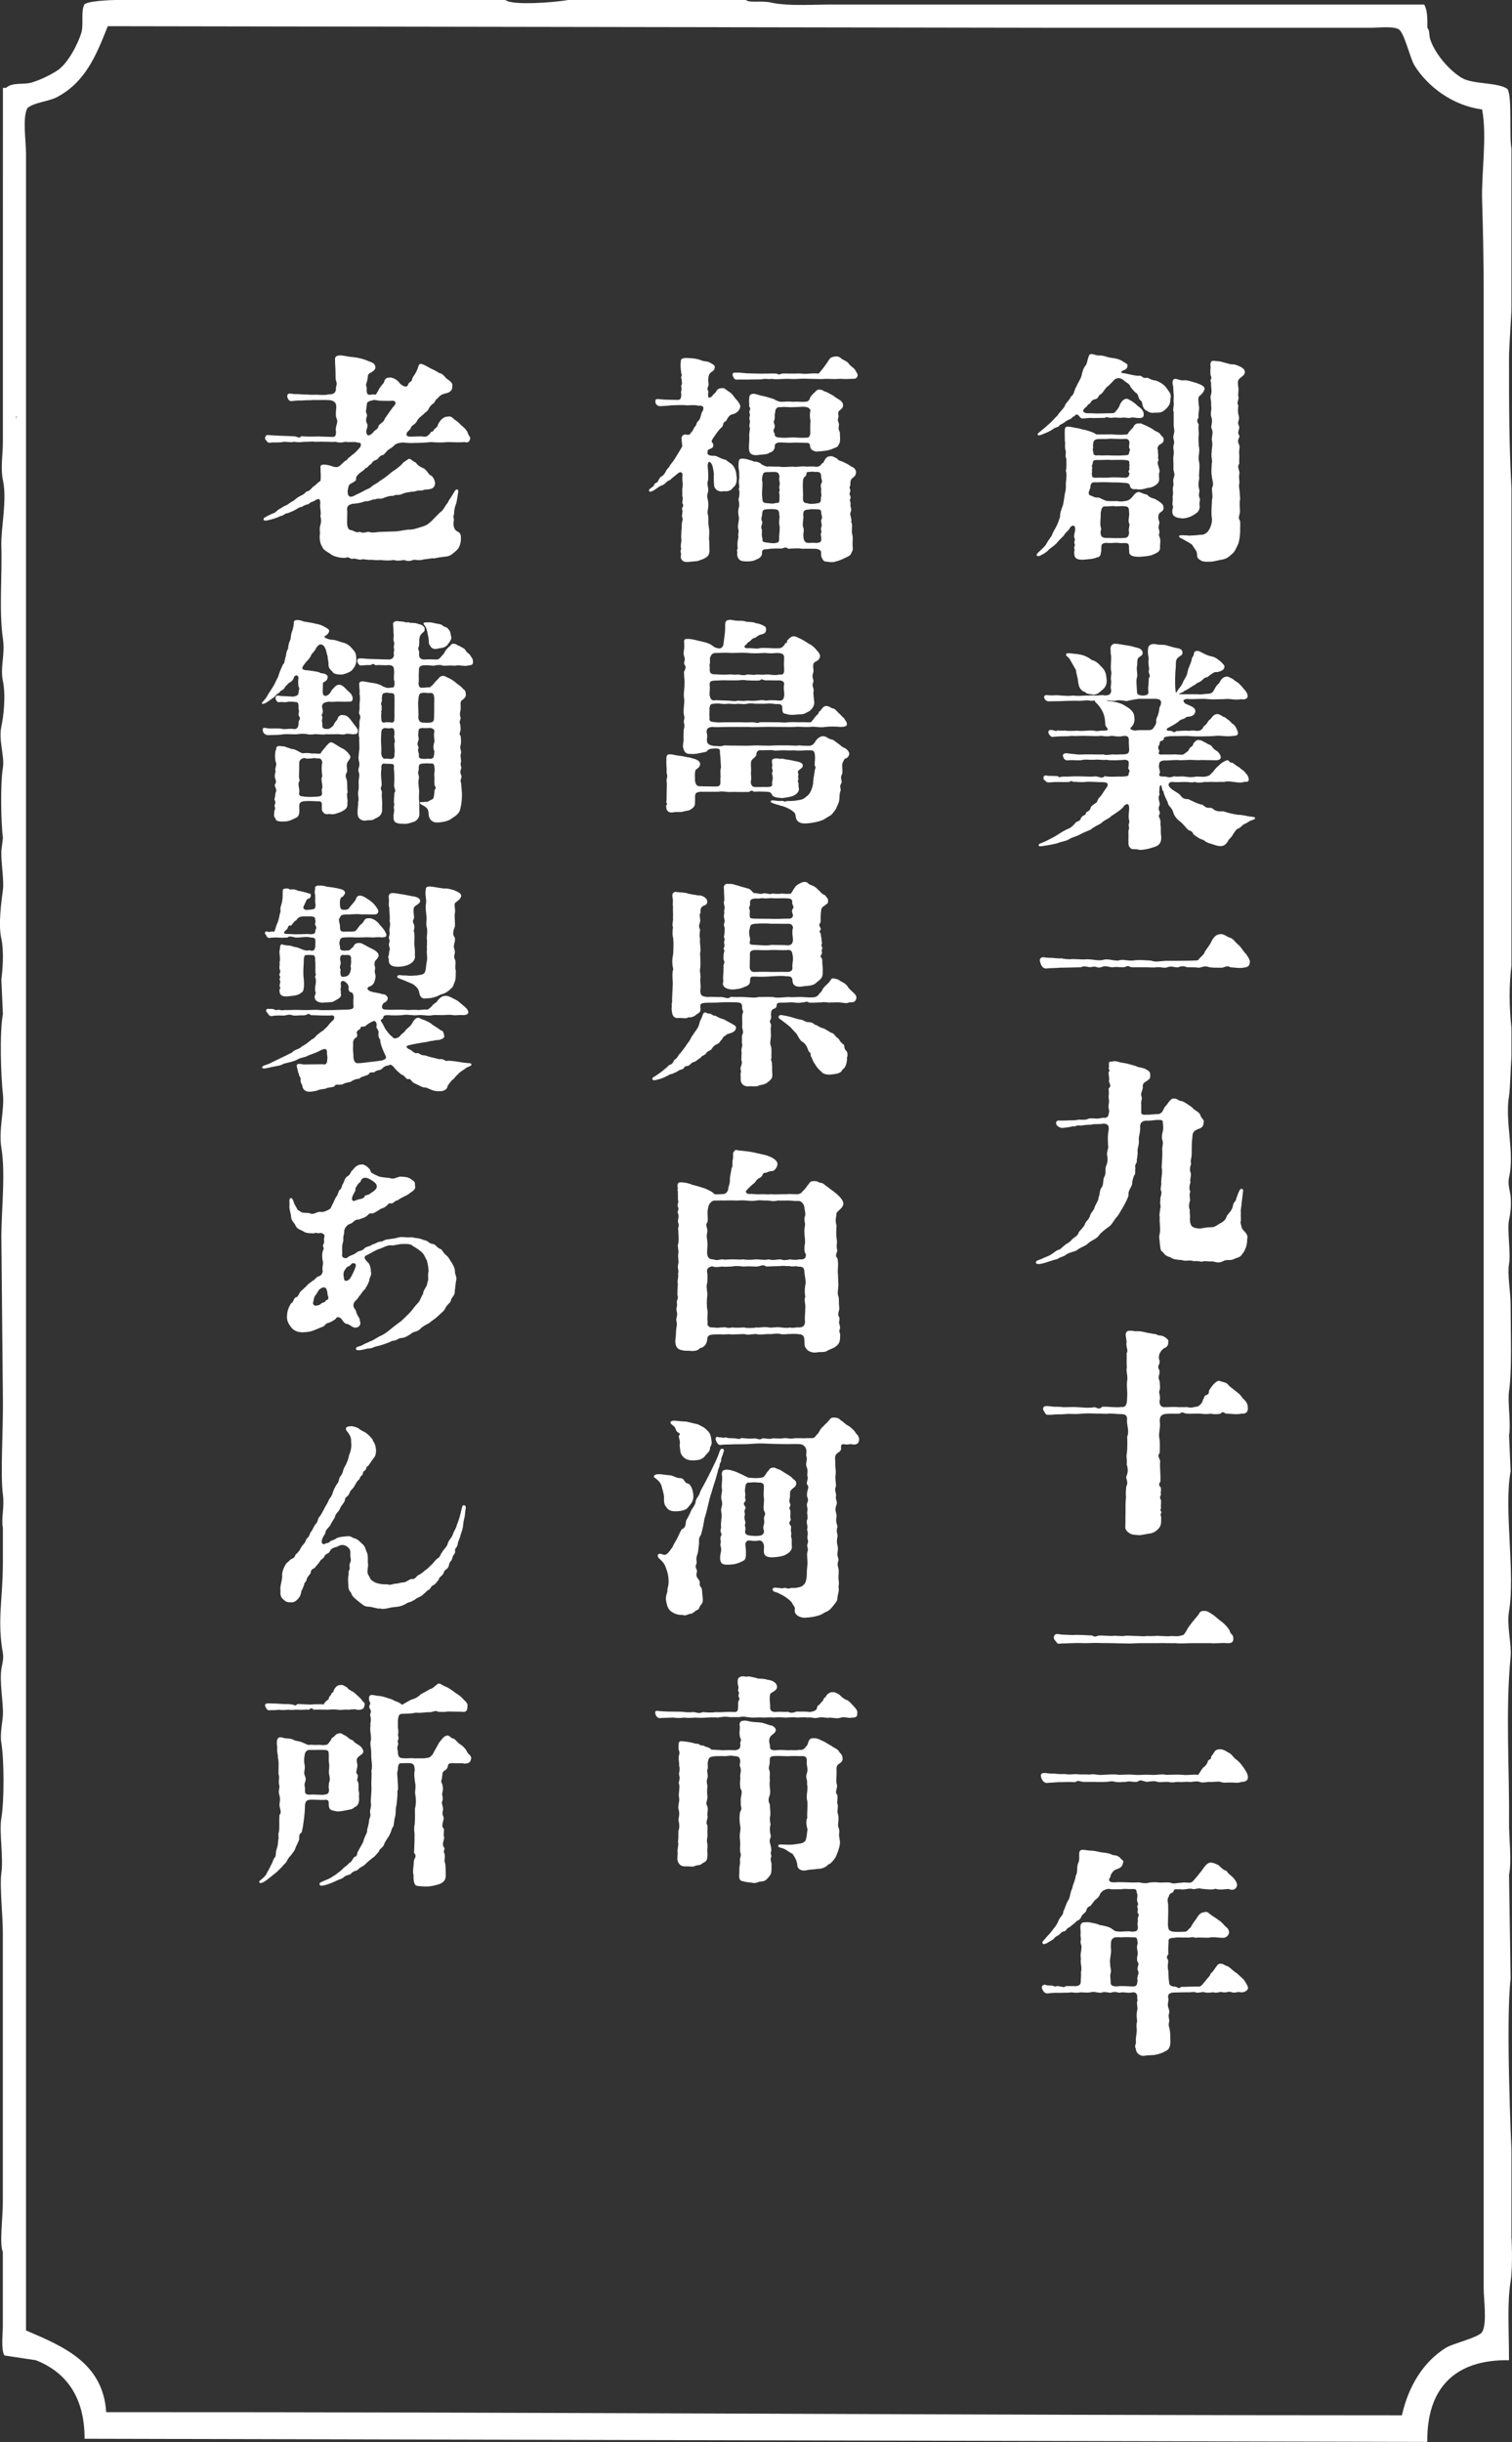
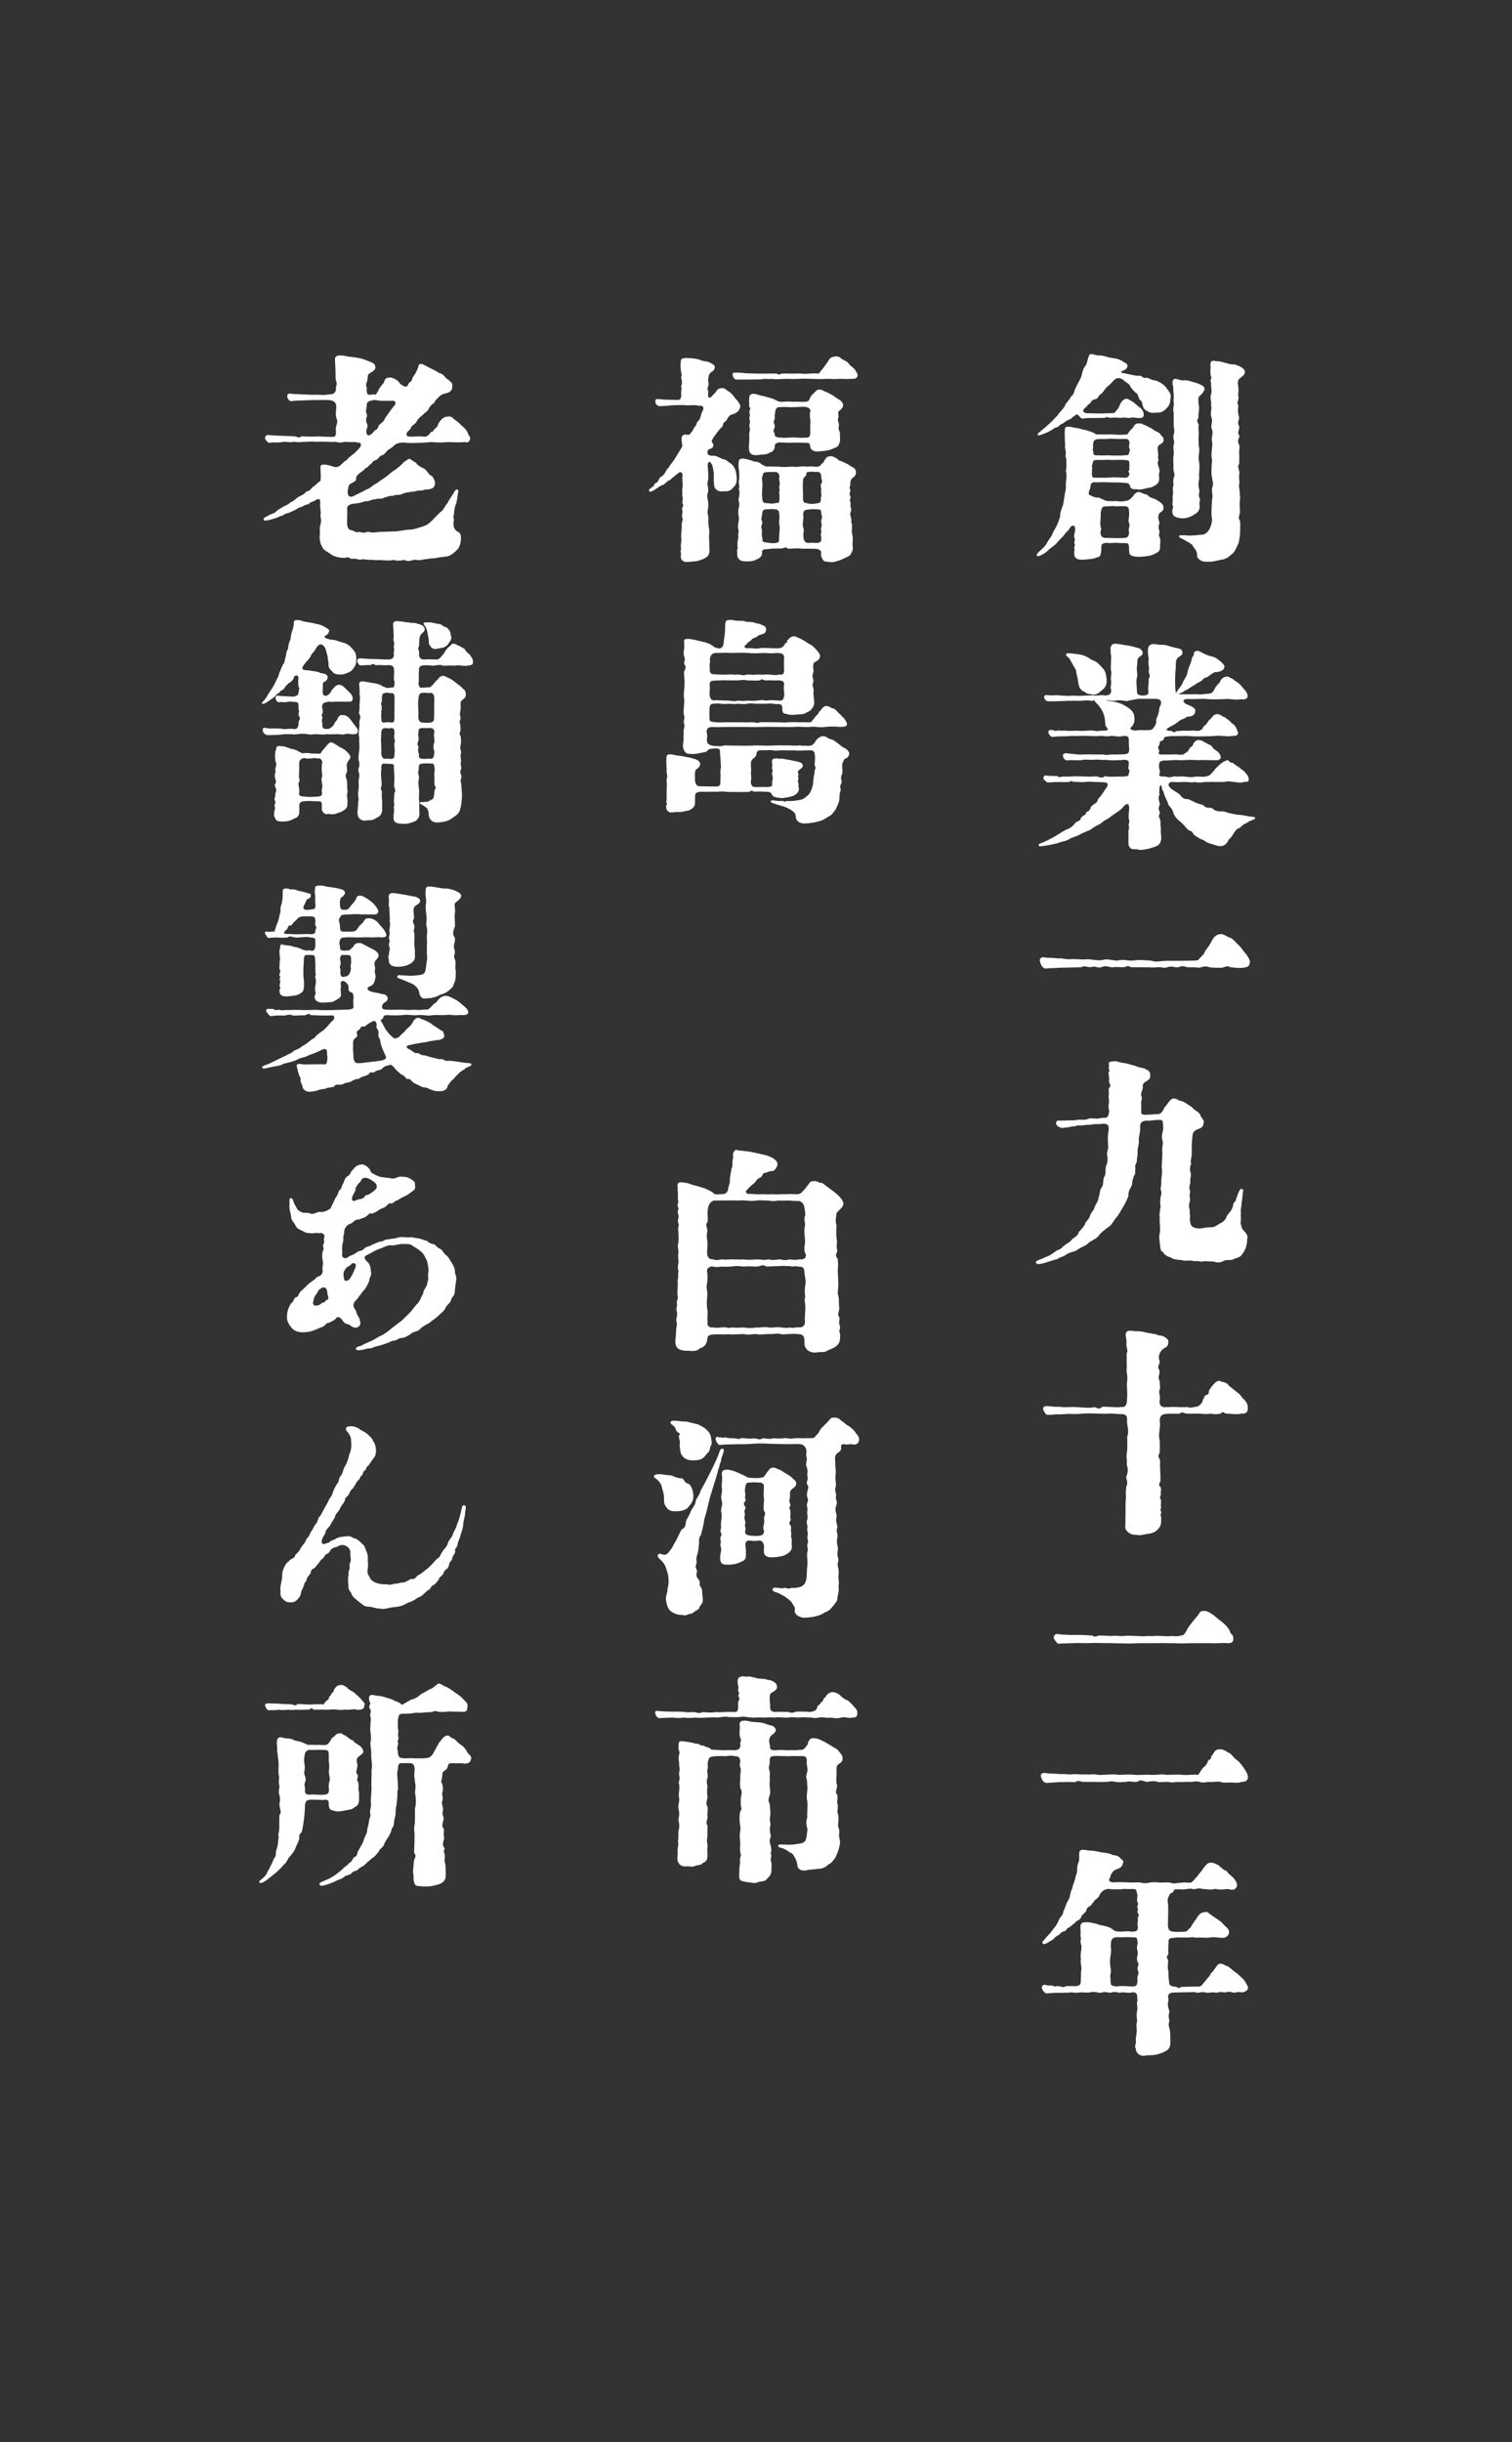
<svg xmlns="http://www.w3.org/2000/svg" id="_レイヤー_2" width="326.74" height="527.62" viewBox="0 0 326.74 527.62">
  <rect x="0" y="0" width="326.74" height="527.62" fill="#333333" stroke="none" />
  <defs>
    <style>.cls-1{fill-rule:evenodd;}.cls-1,.cls-2{fill:#fff;stroke-width:0px;}</style>
  </defs>
  <g id="_ヘッダー">
    <g id="_ヘッダー-2">
      <g id="_レイヤー_5のコピー">
-         <path class="cls-1" d="M326.62,483.16v-18.67s-1.27-27.54-.18-36.99c-.11-7.47-.23-14.93-.34-22.4.63-3.28-.04-7.73,0-11.54.12-11.02-.8-23.77.34-35.63.25-2.59-.88-6.68-.34-9.84,1.38-8.14-1.16-22.17.34-30.2-.11-2.6-.23-5.2-.34-7.81.45-2.31-.33-7.2,0-9.5.67-4.68.34-12.45.34-18.67,0-2.73-.74-6.67-.34-8.82.41-2.25-.44-7.46,0-9.5.3-1.4.52-3.04.34-5.09-.09-1.02-.67-2.61-.34-4.07,1.25-5.48-.94-12.06,0-17.65.25-1.49.37-6.77.52-8.48v-6.11c-.52-5.08-.52-9.14,0-13.58v-103.17c-.52-9.43-.52-18.16-.52-28.17,0-2.45.57-9.86.52-10.86v-34.28c-.52-2.77.2-11.19-.86-12.9-1.99-1.48-7.49-.97-9.84-2.38-2.68-1.6-5.67-5.04-6.79-8.15-.44-1.24-.05-1.88-.68-2.72.04-2.1-.03-3.87-.68-4.99h-126.59c-4.65-.1-10.54.46-14.59-.44-2.11-.47-4.61.15-5.43-.56h-38.35c-2.89.56-12.33,1.24-13.57,0H25.41s-5.75.05-7.13.9c-.87,1.43-.17,4.4-.68,6.11-.79,2.65-3,6.74-5.09,8.15-1.58,1.06-3.93,2.18-5.77,2.71-1.7.49-4.07-.15-5.43,1.13h-.68c0,18.72,0,36.44-.01,54.87v21.72c0,2.75-.54,5.56.01,8.15.95,4.39-.46,10.37-.34,14.25.2,6.45-.53,13.89.34,20.02.51,3.62-.64,6.06,0,9.16.67,3.25.11,7.78-.34,9.84-.63,2.91.73,6.44.34,8.82-.58,3.5-.42,11.99,0,15.27-.11.91-.23,1.81-.34,2.72-.08,2.64.61,6.44.34,8.48-.34,2.54-1.03,7.47-.34,10.52.6,2.66.28,6.88,0,8.82.11,2.49.23,4.98.34,7.47-.75,3.95-.44,13.5,0,17.31.38,3.23-.97,7.77-.34,11.54.91,5.44.07,12.75,0,19.01.11,11.88.23,23.76.34,35.63.05,7.22-.57,15.9,0,20.36.36,2.79-.41,5.12-.01,7.13v7.47c.01,8.05-1.28,12.44.01,19.68.22,1.24-.24,2.65-.34,3.39-.41,3.06.43,6.89.34,9.84-.04,1.45-.68,4.12-.34,6.11.6,3.53.65,12.49,0,16.29-.51,3,.5,8.43,0,11.88-.39,2.68.34,9.35.32,12.9v58.37c.01,2.82-.77,8.98,0,10.52v15.95c.01,1.87-.43,5.2.35,6.45,2.26.34,4.53.68,6.79,1.02,6.44,2.52,10.57,7.9,10.52,16.97,96.71.23,193.46.45,290.17.68-.16-11.57,5.94-17.85,17.65-17.65,0-6.89-.41-12.25.34-16.97.56-3.51.18-9.84.18-9.84ZM3.35,90.5c.22-.59.07-.33.34-.68-.22.59-.07.33-.34.68ZM320.28,503.87c-.77,1.19-6.29,2.44-7.82,3.39-4.83,3.02-8.07,8.18-9.51,14.59-93.51,0-186.97-.72-280-.68-.7-10.64-9.21-14.18-17.33-17.65V33.15c0-2.61-.81-7.98.34-9.84,1.73-1.3,4.53-1.33,6.46-2.38,5.94-3.22,8.25-8.62,10.87-15.27,67.5.11,135.02.23,202.52.34h70.34c1.8,0,4.92-.4,6.12.34,1.25.81,2.42,6.23,3.4,7.81,2.81,4.52,8.21,8.67,14.61,9.5,1.11,5.78-.18,13.92,0,19.68.19,5.92.34,13.21.34,19.68,0,25.11,0,50.19,0,76.02v355.33c0,2.54.77,7.7-.34,9.5Z" />
        <path class="cls-2" d="M250.52,96.11c-.43.43-.43.86-.29,1.2-.05.53.1.67.05,1.34-.14.48.19.62.05.82-.29.48-.1.96.05,1.39.1.38.34,1.01.1,1.34-.14,1.1.29,1.54-.34,2.26-.58.62-1.54.96-2.16.96-1.15.38-2.11.43-2.45.24-.38.1-1.25.1-1.34-.67-.1-.53-.53-.67-1.44-.67-.96-.14-2.02-.05-2.83-.1-.77-.05-2.26-.05-2.93,0-.86-.1-1.25.05-1.34.82,0,.34-.1.58-.29,1.01-.19.62-.05.91.29,1.01.53.14.86.53,1.78.43.38.14,1.34.72,1.92.77.53,0,.82.05,1.97,0,.58.1,1.2.14,1.78,0,.86-.1,1.2-.43,1.82-1.15.24-.43.91-.96,1.3-.77.34,0,.82.43,1.68.53.38.58,1.25.82,1.63.91.91.53,1.92,1.1,1.87,1.73.14.67-.1.82-.82,1.34-.29.43-.38,1.01-.14,1.63.34.82-.34,1.01.05,2.06.29,1.01-.34.53.14,1.63.24.62,0,1.68.05,2.06.05.96-.58,1.2-1.82,1.73-.96.24-2.11.34-2.78.34-1.06,0-2.16-.19-2.06-1.15-.05-.34-.05-.67-.05-1.1-.05-.53-.19-.67-.77-.72-.53,0-1.25.05-1.63-.05-.82-.05-1.58.14-2.5,0-.86.1-1.06.29-1.06.82-.1.48.05.86-.1,1.25-.05.77-.38,1.06-.96,1.1-.67.38-2.11.38-2.83.48-.91,0-1.97,0-1.97-1.3-.1-.58.19-.77,0-1.1-.19-.29.29-.53.05-1.1-.19-.48.24-.58,0-1.15-.29-.58.19-1.34.14-2.02,0-.77-.53-.91-1.06-.34-.34.82-1.06,1.06-1.34,1.73-.19.24-1.01.96-1.63,1.73-.53.58-1.3,1.01-1.68,1.39-.1.19-.82.77-1.44,1.06-.34.19-.82.48-1.1.24-.19-.19.05-.48.29-.72.43-.43,1.15-1.01,1.58-1.58.48-.82.58-1.01,1.3-2.02.34-.96.67-1.3,1.06-2.11.38-.77.43-1.06.77-2.02-.05-.72.24-1.49.62-2.5.19-.86.29-1.82.43-2.59.34-1.1.1-1.92.24-2.59.05-.96.19-1.15-.05-2.3.19-.53.1-1.68.1-2.5-.34-.77,0-1.06-.14-1.78-.29-.62,0-1.58-.19-2.16.05-.38-.1-1.78.05-2.64.1-.62,1.2-.34,2.3-.1.82.05,1.39.38,2.06.43,1.1.34,1.73.48,2.35.96,1.2.05,2.06,0,3.36,0,1.15.1,2.3.14,3.41,0,.48-.82.86-1.06,1.2-1.44.24-.43.48-1.01,1.34-.91.53-.1.82.24,1.3.38.34.14,1.49.72,1.78.96.38.38,1.3.53,1.54,1.06.24.38.62.48.67.96.05.86-.43.91-.91,1.25ZM236.11,90.3c-.96,0-1.34.05-1.82.1-.43.05-.67.05-.96-.34-.29-.38-.58-.67-.96-.38-.24.43-.53.24-.67.53-.24.38-.67.34-1.44.86-.77.67-1.15.53-1.39.96-.19.29-.77.24-1.3.67-.58.43-1.34.77-2.21,1.1-.58.24-1.01.38-1.1.14-.1-.24.14-.38.43-.62,1.01-.82,1.54-1.3,1.97-1.68.82-.72,1.06-1.1,1.87-1.87.29-.58.86-.96,1.54-1.97.29-.91.96-1.15,1.39-2.16.72-.38.67-1.54,1.2-2.21.24-.72.82-1.39,1.06-2.26.14-.77.43-1.78.96-2.3.29-.53.34-1.34.62-1.92.19-.86,1.15-.24,2.02-.14,1.1-.1,1.73.34,2.69.48,1.1.14,1.82.29,2.5.72.72.48,1.06.53,1.15.91,0,.53-.24.91-1.01,1.15-.53.24-.48.58.34.58.53.1,2.74.67,3.22.53.82,0,.48.67,1.73.43.67.29,1.1.58,1.68.58.77.19,1.82.82,2.35,1.49.62.96,1.25,1.39.96,2.5-.05.86-.14,1.39-.96,2.16-.77.77-1.34.86-2.26.82-.82.1-1.25.05-1.82-.38-.48-.14-.91-.62-1.06-1.58,0-.62-.62-.72-.72-1.2-.14-.38-.24-1.01-.77-1.2-.29-.34-1.01-1.06-1.1-1.34-.14-.58-1.25-1.01-1.34-1.25-.91-.77-1.63-.53-2.06-.19-.58.58-1.01,1.15-1.63,1.58-.58.53-.96,1.54-1.63,1.73-.24.43-.38.86-1.06.96-.67.14-.82.72-1.06.96-.53.1-.43.58-.82.72-.62.53-.91,1.01.05,1.3.53.05,1.2,0,1.68.05.77.05,1.2,0,2.21,0,.77-.05,1.73,0,2.21-.1.48-.53.96-1.01,1.2-1.73.24-.58.77-1.34,1.49-1.34.43.05,1.39.72,1.78,1.01.34.24.48.53.91.77.72.53,1.1,1.15.96,1.92-.1.43-.58.48-1.06.48-.86-.05-1.34-.24-1.78-.05-.62.14-1.15-.19-2.02,0-.96,0-1.3-.14-2.06,0-.77.05-1.15-.38-1.39,0l-2.69.05ZM243.94,101.68c.29-.43,0-.58.1-.86.1-.34,0-.43,0-.77.05-.48-.14-.58-.96-.67-1.06-.05-1.78,0-2.98,0-.67-.1-2.02.05-3.02,0-.77,0-.91.14-.96.82-.05.29-.29.34-.1.82.1.19-.14.24-.05.67.1.34-.14.72,0,.91,0,.77.53.58,1.06.62,1.01-.05,1.82.05,2.98-.05.62-.1,2.45.05,3.07.05.77,0,.91-.38,1.01-.96-.1-.14-.34-.29-.14-.58ZM244.03,97.65c.05-.24.29-.29.05-.72-.19-.38-.05-.77,0-1.25-.1-.72-.34-.86-.96-.86-1.15.1-2.93-.1-3.7,0-.91.1-2.45-.1-2.79.24-.34.19-.38.53-.43,1.1-.05.29.1.53,0,.72-.19.48.1.53.05.82-.05.67.53.77.96.67,1.15.1,2.06-.05,3.07.05,1.06,0,1.54.05,2.83-.05.53-.1.86.14.91-.72ZM237.89,114.02c.24.38-.24.72,0,1.49.1.53.48.72,1.25.72,1.01,0,2.78.1,3.84,0,.62,0,1.01-.34,1.01-1.25-.24-.72.29-1.49,0-1.97-.29-.38.14-1.58,0-2.35,0-.72-.1-1.3-.86-1.25-.34-.14-1.39,0-2.02,0-.62-.19-1.58.05-2.16,0-.86-.05-.91.48-1.1,1.44.1.91-.24,2.3.05,3.17ZM253.52,83.49c-.29-.91-.14-1.68.53-1.63.77.1.96.43,2.02.29.86.05,1.3.29,2.26.53.58.19,2.11.67,1.97,1.39-.14.58-.67,1.2-1.15,1.54-.34.43-.14,1.2-.1,1.92.24.86-.19,1.87-.05,2.74-.58.67-.1,1.1.05,1.49-.19,1.01.05,1.2,0,2.11-.14,1.15,0,1.58,0,2.45.34,1.39-.24,2.26.05,3.36.29,1.39-.1,2.21.05,3.7-.24,1.2-.19,1.73.05,2.59-.05.82-.24.77,0,1.63.29.24-.05.77,0,1.39.14.77,0,1.54-1.01,2.11-1.1.77-2.4,1.01-3.07.86-1.3-.14-1.87-.62-1.78-1.58-.05-.43.34-.82.05-1.2-.1-.53.1-.82,0-1.87.24-.82-.05-1.54.1-2.11.29-.72-.19-1.1.19-2.06.34-.86-.19-1.15-.1-2.21.05-.53-.1-1.82,0-2.4.24-1.15-.19-1.68.05-2.4.34-1.01-.29-1.15,0-2.21.34-1.15-.05-1.3,0-2.26v-2.64c-.29-.48.14-1.39,0-2.11-.1-.77.14-1.15-.05-2.16l-.05-1.25ZM267.84,81.81c-.53.48-.29,1.34-.24,1.97.14.82-.19,1.54.05,2.02,0,.86-.48,1.2-.05,1.78-.1,1.01-.14,1.44.1,2.35.24.82-.43,1.15,0,2.02.38.77-.48,1.3.05,2.06.38.58-.62.82,0,2.06.29.43-.1,1.39.05,2.06.05.62-.05,1.25,0,2.06-.53.72,0,1.1.05,2.06-.19.72-.05,1.15,0,2.06-.24.72,0,1.3.05,2.02,0,1.06.19,1.15,0,2.06-.05.72.05,1.2.05,2.06.1.62-.58,1.3,0,2.02.14.86,0,1.63.05,2.02,0,1.34-.19,2.21-.38,2.93-.48.96-.72,1.68-1.25,2.16-.67.53-.96,1.01-2.11,1.3-.91.1-2.06.53-2.93.48-.38,0-.96.05-1.63-.14-.72-.48-1.06-.58-1.01-1.49-.1-.86-.62-1.2-1.06-2.02-.58-.48-1.39-.82-1.97-1.2-.34-.19-.91-.34-.86-.67.05-.24.38-.19.91-.19,1.06,0,1.06.14,1.73.05.91,0,1.44-.14,2.54-.19.82-.29,1.1-.67,1.49-1.39.34-.86.58-1.54.34-2.69-.05-1.01.05-2.3.1-3.41.24-.86-.05-1.63,0-2.59.48-.91.05-1.49-.05-2.64-.14-.67-.05-1.63,0-2.69.24-.58-.24-1.39,0-2.59-.05-.48.29-1.39,0-2.5.05-1.06.38-1.63-.05-2.45-.24-.58.38-1.39-.05-2.45-.29-.91.19-1.78-.05-2.45.14-1.3-.34-1.58,0-2.45.24-.86-.05-1.34,0-2.59-.38-.53.29-.91,0-1.25-.19-.48-.19-1.2-.1-1.97-.14-1.01.05-1.54.72-1.44.82.1,1.44.1,2.11.34,1.1.29,1.44.48,2.26.43.91.24,2.3.82,2.3,1.54.14.67-.67,1.1-1.15,1.54Z" />
        <path class="cls-2" d="M247.97,183.42c-.34.1-1.81.34-2.11.1-.88-.1-1.37.1-1.71-.44-.39-.34-.29-1.08-.29-2.25.05-.69-.1-1.13.05-1.52.2-.64-.05-.73,0-1.18.2-.59.15-.73,0-1.32-.05-.59.1-1.67.1-2.25-.05-.78-.25-1.18-1.13-.44-.2.64-2.11,1.76-2.79,2.25-.44.54-1.47.78-2.16,1.52-.93.54-1.52.73-2.25,1.37-.98.44-1.27.49-2.3,1.03-.93.54-1.57.49-2.5,1.13-.93.44-1.52.39-2.4.78-.78.2-1.96.44-3.13.59-.34.05-.83.15-.88-.1-.1-.34.29-.44.69-.59.78-.29,1.57-.73,2.06-.98.49-.24,1.08-.59,1.91-1.13.59-.39,1.52-.88,1.86-.98.39-.15,1.13-.78,1.52-1.37.54-.24,1.03-.34,1.08-.93.44-.64,1.03-.54,1.08-.98,0-.49.49-.1.98-1.03.05-.49.34-.59.93-1.08.59-.2.44-.59.88-1.18.73-.69,1.08-1.57,1.76-2.4.34-.78.1-.93-.69-1.03-1.13,0-3.04-.15-3.72-.1-.78.15-1.81.05-2.55,0-.59.15-.54-.44-1.22.05-1.37.05-2.74-.05-3.72.05-.59.05-1.08.1-1.27-.15-.29-.39-.64-.29-.54-.88.05-.39.2-.54,1.08-.34.59,0,1.37,0,2.01.05.25.44.59.1,1.22.1,1.18.05,2.16-.1,3.28-.05,1.91,0,2.3.15,3.62,0,.69,0,1.47.64,1.96-.05.93.24,2.84.05,3.87.1.98-.1,1.37,0,1.37-.64-.1-.15.44-.49,0-.93-.24-.24.05-.73,0-1.13.05-.69-.15-.83-.78-.93-1.13.1-3.28.2-4.07,0-.78.15-1.96-.15-2.5,0-.93.05-1.96-.1-2.5,0-.83.25-2.06,0-3.13.1-.69.15-1.08-.29-1.18-.73-.29-.54.29-.83.74-.78,1.52.2,1.47.15,2.3.25.73.1,1.37-.05,2.79,0,.83,0,2.16.05,2.84,0,.64.24,1.08.05,2.06,0,.88.1,1.32-.05,2.25,0,.69-.1,1.17-.05,1.27-.83.05-.39-.15-1.71-.05-2.2-.05-.78-.24-1.08-1.37-.93-1.03.25-2.01-.1-2.45-.05-1.08.25-2.01-.05-2.35,0-.74.1-1.27.05-3.13,0-1.03-.05-2.16.1-3.09,0-1.37.2-2.11,0-3.77.2-.69.15-.83-.24-.98-.39-.25-.2-.59-1.18.39-1.08.88.1.98.39,1.27.1.49.05.93.05,1.37.05.54-.1.64.1,1.08.05.64,0,.93,0,1.91-.05,1.08.2,2.84-.2,3.82.05.54.15,1.13-.1,1.47-.05,1.08,0,1.66,0,.93-.83-.34-.39-.1-.69-.39-2.16-.29-1.22-.93-2.06-1.37-2.6-.2-.2-.83-.73-.73-.93.1-.24.59-.2.88-.2.73,0,.83-.1,2.01.29.88.1,2.3.29,3.28.83.98.54,2.06,1.18,2.3,2.16.2.98.2,1.76-.44,2.55-.69.49-.2.73.69.88.78-.15,1.27-.1,2.4-.1.93,0,1.27,0,1.62-.54.34-.54.64-.88.54-1.57.05-.64.34-.78.49-1.57.2-.34.1-1.32.44-1.62.29-.93.15-1.37-.98-1.47h-3.78s-1.92.3-2.54.49c-.58-.05-1.63-.34-2.59-.05-1.2,0-1.68-.29-2.59,0-.77-.19-1.78-.1-2.54,0-.62-.24-1.87,0-2.59,0-.82-.05-1.78,0-2.54,0-.96.05-2.35.1-3.94.1-.53,0-.82-.19-1.06-.82-.05-.48.34-.62,1.06-.48.53,0,.77.05,1.1,0,.77-.05,1.01,0,1.49.05,1.1.05,1.68.14,2.69,0,.82.14,1.82.05,2.74,0,.91.05,1.25-.14,2.02,0,.77,0,1.58-.19,2.06,0,1.06-.1,1.34-.29,1.34-1.3-.29-.34.14-1.34-.05-2.11-.1-.77.24-1.3,0-2.06-.14-1.2.19-2.74-.05-3.55,0-1.1-.24-1.49.38-2.02.34-.29,1.3-.1,2.45.1.67.1,1.49.19,2.54.53.48.14,1.34.19,1.54,1.15-.05.53-.24.62-.77.96-.48.38-.38.82-.43,1.78-.24.72.1,1.73,0,2.45-.29.62-.1,1.97-.05,3.07,0,.72.14.91,1.25,1.01,1.25-.05,1.3-.43,1.2-1.1-.1-.58.14-1.63.1-2.59.53-.77-.05-.91,0-1.63.24-.62-.24-1.44,0-2.69-.19-.91-.29-1.97,0-2.64.38-.48.86-.62,1.92-.38.48.1,1.54-.05,2.3.29.91.24,1.25.38,2.16.53.67.19.91.43.91.96s-.43.62-.86.96c-.58.43-.58.96-.58,2.06-.14,1.25-.24,3.84-.05,5.23-.05.77,1.15.72,1.15.72h3.65c.72.1,1.1-.05,1.96-.1.67,0,1.15-.14,1.39-.57.19-.19.43-1.05,1.29-1.77.24-.43.57-1.34,1.68-1.39.38,0,.43.19,1.2.48.57.57,1.2.77,1.44,1.1.57.48.86,1.05,1.24,1.34.34.53.48.67.57,1.15.14.67-.62,1.01-1.44.81-1.39.29-2.35-.19-3.59,0-.96,0-2.44.1-3.59,0-1.15-.19-3.16.1-4.36-.05-1.01.05-1.15.48-.43,1.05,1.15.48,2.2.86,2.11,1.63-.14,1.15-1.34,1.15-1.91,1.2-.53.62-1.1.34-1.72,1.01-.81.62-1.48.96-2.2,1.34-.57.29-.57.67.48.67.48,0,.72.62,1.2.05,1.05,0,1.82-.19,2.63-.05.53-.05,1.01-.14,1.77,0,.53,0,.86,0,1.34-.53.14-.57.57-.57.91-1.1.38-.48.19-.53.77-.91.48-.53.57-.96,1.48-1.1.86.14.96.57,1.68.72.34.38,1.05.67,1.39,1.24.81.38,1.15,1.29,1.39,2.01.1.81-.67.72-1.24.77-1.24.24-2.54-.19-3.73,0-1.15.1-1.92.05-3.3.1-1.01.05-2.3-.1-2.78-.1-.77,0-2.86.05-3.64.05-.73.1-1.37.15-1.32.49,0,.39-.34.49-.73.59-.29.24-.05.49-.34.93-.44.59.2,1.02.05,1.32-.34.68.29.68.88.63h1.99c.98-.1,1.52.15,2.35,0,.54-.39,1.08-.73,1.18-.98.24-.78.88-.64.93-1.22.1-.29.78-1.18,1.37-.88.34-.1.78.29,1.57.64.25.29.88.29,1.13.69.44.73.64.64,1.32,1.18.54.69.49.69.59,1.08.1.34-.29.83-1.27.73-1.32,0-1.76-.05-2.89-.05-1.08.1-2.2-.1-3.04,0-.83,0-1.42.1-2.3,0-.98,0-2.06.15-2.84.1-.64.1-.93.29-.98.83-.15,1.03.29,1.22.15,1.91-.44.78.34.73,1.22.73.69.2,1.08.25,1.81-.05,1.18.15,1.37-.05,2.25.05,1.13.15,1.57.2,2.69,0,1.03,0,1.42.2,2.5-.15.59-.2.54-.54,1.08-.88.1-.24.44-.69,1.27-1.42.29-.34,1.17-.93,1.62-1.03.49-.29.44.54,1.22.49.39.2.98.78,1.57,1.03.54.64.88.54,1.32,1.22.25.2.54.64.64,1.08.2,1.13-.69.69-1.03.83-.54.2-1.13.15-2.11,0-.59,0-1.18-.29-2.11,0-1.03-.05-1.66.05-2.11,0-.98-.05-1.47.05-2.15,0-.59.15-1.67.2-2.11,0-.74.2-1.13,0-2.16,0-.73,0-1.81.1-2.55,0-.88-.1-1.32.59-.59,1.27.49.54,1.66,1.08,2.06,1.47.54.73.83.98,1.86.98.69.34,2.06,1.08,3.09,1.22,1.13,1.13,1.52.34,2.16.83.69.64,1.32.59,2.35.59,1.32.44,2.01.54,3.04.73,1.08,0,1.91.29,2.74.39.39.05,1.03.05,1.03.34,0,.25-.44.34-.83.49-.29.1-.88.44-1.13.64-.69.15-1.18.93-1.52,1.03-.73.29-.78.64-1.32,1.37-.34.73-.98,1.03-1.08,1.47-.49.78-.98,1.03-1.52,1.03-.59.05-1.08-.15-1.81-.39-.64-.24-1.08-.2-1.96-.93-.69-.15-1.42-.64-2.16-1.22-.34-.93-.83-.64-1.22-1.03-.54-.54-1.08-1.32-1.76-1.81-.44-.29-1.22-1.13-1.42-2.01-.34-1.08-1.03-1.13-1.18-2.11-.34-.73-.88-1.76-.88-2.3-.34-.15-.29-.64-.44-1.18-.15-.39-.49-.05-.44.78,0,.39-.15.59.05,1.03-.39.69-.2,1.03-.05,1.76.29.64-.49.93,0,1.91.34.69-.49.78.05,1.47.24.93.2.73.15,1.32.2.88,0,1.27.15,2.4.15,1.18-.15,2.11-1.42,2.5l-1.47.44ZM231.17,142.42c-.34-.58-1.01-.72-.77-1.1.19-.34.82-.14,1.87-.05.62.05,1.78.19,2.5.62.82.29.77.62,1.39.77.96.34,1.44.96,2.11,1.68.72.77.77,1.58.86,2.45.1.91-.19,1.73-.96,2.3-.72.58-1.15,1.2-2.35.91-1.34-.05-1.01-.48-1.73-.62-.77-.48-.96-1.1-1.1-1.97-.1-1.25-.34-1.39-.48-2.64-.14-.24-.77-1.34-1.34-2.35ZM254.5,149.14c.29-.43.82-.91,1.15-1.78.34-.82.86-1.2,1.01-2.35.19-.82.48-1.2.86-2.4-.05-.72.48-.67.48-1.44.1-.53.72-.72,1.39-.34.62.29,1.44.82,2.5,1.01,1.01.24,1.25.67,1.87,1.06.58.58.96.96.82,1.25-.05.82-1.49,1.15-2.06,1.06-.48.24-.77.43-1.63,1.1-.72.1-.82.43-1.2.72-.34.38-1.2.53-1.3.82-1.01.53-1.87,1.25-2.4,1.39-.29.34-.77.43-1.01.58-.29.14-.53.24-.72.1-.24-.14.05-.48.24-.77Z" />
        <path class="cls-2" d="M270.05,207.99c0,1.01-.91,1.01-1.44,1.1-.91.14-1.82-.05-2.74-.1-.72-.53-1.3.1-1.92.1-.91,0-1.97,0-2.54-.1-1.2-.43-1.54,0-2.35.1-.62-.1-1.2-.1-2.11-.1-.62.14-1.01-.58-2.35,0-.77.1-1.34-.38-2.35,0-.77.29-1.3-.14-2.3,0-1.06.1-1.49,0-2.35,0h-2.78c-.96.05-.67-.58-1.73-.05-.77.14-1.92-.14-2.54.05-.96.05-1.44-.53-2.64,0-.82.24-1.01-.29-1.78-.1-1.2.29-1.54-.43-2.54.1-.82,0-1.63.05-2.21.05-.62,0-1.82.05-2.54.05-.67.1-1.87.05-2.54.14-.86.19-1.34-.53-1.58-1.58-.1-.43.24-.91.82-.82.72.14,1.25.1,1.97.14.62.05,1.06.14,1.97.1.53.14,1.25.19,1.73.19.86-.14,2.64.14,3.7,0,1.3,0,2.54.43,3.6.1.82-.24,1.97.19,3.07.19,1.1-.38,1.78.05,3.17,0,1.25-.24,2.88-.05,3.98,0,1.2.43,1.92.05,3.41.05s4.42,0,5.66-.05c.86-.05,1.15.05,1.44-.53.19-.14.67-.62,1.01-1.06,0-.43,1.01-1.44,1.44-2.35.58-1.25,1.2-1.73,2.02-1.78.67-.1,1.3.48,1.92.72.82.14,1.3,1.06,2.02,1.63.62.53.91,1.25,1.68,2.02.58.91.82,1.25.77,1.78Z" />
        <path class="cls-2" d="M239.61,235.14c.77-.72-.1-1.06.05-1.73.1-.24-.1-1.15-.1-1.73.48-.53-.1-.58.05-1.01.19-.67-.38-1.34.67-1.3.96-.29,1.44.19,2.5.29.86.1,1.87.48,2.69.67.19.24,1.34.34,1.92.58.38.24,1.3.48,1.15,1.39.14.82-.34.96-.91,1.39-.53.24-.77.67-.67,1.25-.05.77-.62,1.34-.24,2.11.1.62-.24,1.01-.1,1.63v1.68c-.05.53.62.53,1.25.48.67.05,1.39-.14,2.59-.14.77-.29.82-.77,1.25-1.54.58-.43,1.1-1.87,1.97-1.82.77,0,.91.53,1.78.58.67.29,1.25.72,2.11,1.3.62.82,1.49.91,1.82,1.68.1.67.96,1.1.72,1.58-.05,1.1-.58,1.25-1.39,1.54-1.1.48-1.01,1.15-1.06,1.82-.19,1.34-.1,2.74-.14,3.55,0,.72-.38,1.63-.1,2.02-.29.67-.38,1.63-.1,1.97.14.96-.29,1.54-.05,2.02-.29.86-.34,1.54-.05,2.02-.29.91-.05,1.25-.05,1.97-.34.86-.24,1.68-.05,2.02-.1.72.14,1.2,0,1.97.1,1.39.29,1.97,2.16,2.06.86-.1,1.39-.29,2.5-.29.62.05,1.15-.38,1.92-.86.34-.1,1.25-.72,1.39-1.54.58-.86,1.15-1.15,1.39-2.4,0-.53.67-.82.67-1.39.29-.72.34-1.01.58-1.49s.29-.67.67-.58c.34.1.24.38.19.77-.1.72-.19,1.78-.29,2.26.05.53-.29,1.44-.14,2.16-.1.58.1,1.49-.1,2.11.24.58.05,1.01.72,1.73.67.62.96,1.25.72,1.82.05.86-.14,1.15-.24,1.73-.38.86-.29.82-.82,1.49-.43.72-.96.72-1.68,1.01-.67.48-1.63.1-2.26.43-.86.43-1.3.48-2.35.14-.82.05-1.15-.05-2.02-.05-.53.29-1.01-.14-2.11,0-1.06-.34-1.92.1-2.59-.24-.91-.05-2.02-.14-2.45-.58-1.1-.29-1.39-.72-1.73-1.2-.58-.19-.48-1.1-.62-1.82,0-.72-.24-1.25-.05-1.97.29-1.1-.1-2.78.05-3.74-.19-.38.05-1.1.1-1.87.24-.48-.19-.96.05-1.87-.24-.29.53-1.44.05-2.06-.05-.77.19-1.06.1-1.82.05-1.06.34-2.26.1-3.12.05-.91.19-2.35.14-3.65-.14-.38.29-1.63.05-2.06-.24-.77-.1-1.49.05-2.02.14-.43.14-1.25,0-1.87.05-.48-.1-.67-1.01-.62-.53-.05-1.78.24-2.64.14-.77.14-1.15.29-1.25,1.2.14,1.01-.29,2.16-.29,2.83.19,1.25-.38,1.92-.24,2.78.05.29-.14,1.34-.19,1.73.19.58-.58.96-.29,1.68-.14.77.1,1.39-.29,1.63-.19.58-.48,1.34-.38,1.68-.19,1.06-.96,1.44-.82,2.69-.34.96-.67,1.54-1.2,2.5-.67,1.06-.96,1.78-1.49,2.26-.72.91-.96,1.63-1.73,2.06-.62.48-1.58,1.15-2.02,1.82-.38.62-1.63,1.06-2.21,1.58-.72.72-1.2.67-2.3,1.39-.19.29-.96.48-1.34.58-.67.29-.67.14-1.3.62-.48.43-1.1.34-1.73.86-.82.19-2.5.77-2.83.86-.86.24-1.82.43-1.87-.1-.05-.43.86-.58,1.34-.82,1.1-.53,1.49-.58,1.87-.86.86-.53.77-.58,1.49-1.01.62,0,1.1-.82,1.54-1.01.24-.38,1.01-.48,1.58-1.3.34-.38,1.3-.72,1.44-1.54.14-.24.96-.96,1.3-1.63.19-.77.62-.72,1.1-1.78.14-.82.91-1.3,1.01-1.92.24-.77.91-1.49.86-2.16.38-.72.19-1.73.72-2.21.43-.67.19-1.63.53-2.26.48-.77.1-1.54.38-2.3.19-.48.48-1.2.24-2.3-.19-.77.43-1.63.19-2.3-.05-1.25-.1-2.02.14-3.26.1-1.01-.24-1.3-1.15-1.34-1.15.24-1.73-.05-2.69.24-.91,0-1.58.1-2.26.19-.82-.24-1.1.34-1.63.14-.96.24-1.2.24-2.02.34-.53.05-.67,0-1.06-.24-.53-.19-.86-1.1-.14-1.34.43.05.91,0,1.73,0,.77-.1,1.73.05,2.45-.14.62-.14,1.39.14,2.3-.19.24-.24,1.2-.1,1.78-.1.29.14,1.54-.29,1.78-.14.67-.05.86-.29.96-1.15.24-.24-.29-1.1,0-1.97.1-.96-.19-1.39,0-1.97l-.05-1.3Z" />
        <path class="cls-2" d="M269.67,304.29c-.05,1.2-.86,1.15-1.49,1.15-.86.24-2.21,0-3.07,0-.53,0-.82-.72-1.34,0-.96.19-1.49.1-2.21,0-1.01.19-1.82,0-2.21,0-.77-.05-1.92.05-2.83,0-.72-.05-1.06-.58-1.58,0-1.2.05-1.97-.05-3.02.05-.67.1-1.34.29-1.3,1.58.24,1.25-.38,2.83-.05,3.84.1.67.05,1.54.05,2.98-.77,1.06.29,1.01.05,2.35,0,1.25.14,2.45.1,3.65.1.38-.72.77.05,1.44.19.77-.05,1.1,0,1.3.29.38-.48.77.05,1.39.1.86-.1,1.3.05,1.78-.43.72.29.86,0,1.06-.29.82.14.72,0,1.2,0,.91.05,1.3-.34,1.92-.67.96-1.54,1.25-1.97,1.34-.62.05-1.49.29-2.4.38-.91-.14-1.25,0-1.97-.34-.77-.43-1.15-1.01-1.06-1.54.05-1.3,0-2.16.05-3.17,0-1.06-.05-1.97.1-3.17-.1-.77,0-1.68.05-2.3.58-1.06-.19-1.63.05-2.26.38-.91.34-1.58.05-2.54.14-1.34-.19-1.39.05-2.54.1-.77.1-2.64.05-3.46.48-1.01,0-2.21-.05-3.31.1-.91,0-1.49-1.1-1.54-.62.05-2.4-.19-2.88-.1-.82.1-1.68-.05-2.4,0-1.25-.05-2.16-.1-3.22,0-1.06.1-1.82.1-2.88.05-.82,0-1.34.14-2.26.1s-1.34.14-2.26.1c-.58.05-.62-.34-.96-.82-.38-.62-.1-1.15.82-1.06.48.05.77.05,1.39.14.91,0,1.3,0,2.06.1,1.44,0,1.63-.1,3.12,0,1.15.05,2.21.24,3.55,0,.53.05.96.67,1.68-.1,1.49-.05,3.26.24,4.03.05.82.1,1.34-.14,1.34-1.87.14-1.58-.14-2.3,0-3.65.24-1.3-.29-2.11-.05-3.02-.1-1.2,0-1.87-.05-3.07.43-.67-.1-1.01-.05-2.11.14-.72-.24-1.68-.14-2.02.14-.91.91-.72,1.15-.72.72-.05.34.14,1.2.1.67-.05,1.44.1,2.5.38.48,0,1.01.24,1.68.24.58.43,1.01.19,1.63.48.19.14,1.3.67,1.01,1.25.1.58-.29,1.1-.77,1.25-.58.34-.67.58-.91.91-.43.67-.38,1.44-.19,1.82.19,1.01-.67,1.01-.05,2.06.29.91-.48,1.3.05,2.3.05.62.24,1.82-.05,2.21-.14.48.34,1.15.05,2.21,0,.82.29,1.2.96,1.3,1.34,0,2.06-.14,3.12,0,.72-.05,1.2.05,1.82-.05.96.34,1.58-.05,2.35-.1.48-.29,1.06-.77,1.15-1.54.38-.38.1-.58.62-.91,1.06-.29.34-.86.91-1.34.53-.91,1.54-1.97,2.11-1.73.53.29.96.14,1.68.67.38.58,1.1.96,1.39,1.25.62.53,1.25.82,1.82,1.78.77.67,1.2,1.25,1.15,2.21Z" />
        <path class="cls-2" d="M269.67,384.04c0,.67-.58.96-1.39.96-.91.34-1.49.1-2.26.14-.91-.05-1.58.14-2.26-.14-.58-.19-1.82.1-2.26,0-.53-.05-1.63.29-2.26,0s-1.78.1-2.26,0c-1.01-.1-1.58.14-2.3,0-.86,0-1.2.24-2.26,0-1.01-.05-1.49.14-2.3,0-.43-.29-1.73-.1-2.26,0-.86-.14-1.44-.62-2.02-.05-1.06.19-1.68-.24-2.54.05-.91,0-1.2.14-2.26,0-.91-.29-1.34,0-2.26,0-.67.05-1.49,0-2.26,0h-2.26c-.86,0-1.15-.48-1.92.05-.86-.05-1.78-.05-2.54,0-1.3-.05-1.97.1-3.26.14-.67.19-1.34-.29-1.58-1.3-.24-1.06.96-.82,1.68-.72.48.05,1.06,0,1.82.1.91.1,1.54-.05,2.16.1,1.01.05,1.1-.05,1.92-.05,1.25.14,1.87,0,2.98.1.82-.24,1.92.19,2.74.05,1.58-.05,2.4-.19,3.46,0,1.01,0,2.26-.14,3.46,0,1.34.1,2.06-.1,3.46,0,1.34.1,2.35-.24,3.41,0,1.3,0,2.59-.1,3.46,0,1.3.14,2.06-.14,3.41,0,.19-.19.53-.86,1.06-1.54.62-.38,1.01-1.1,1.06-1.49.34-.38.77-.29.67-.91.77-.77.58-1.54,1.92-1.58.53,0,1.06.19,1.73.67.86.29,1.1,1.15,1.97,1.68.72.58,1.2,1.3,1.68,2.02.58.86.67,1.3.67,1.73ZM227.81,353.46c.29-.67.86-.34,1.68-.29,1.34.05,1.78.1,2.3.1.96-.1,3.22.05,4.27.1.62.53.91,0,1.63,0,.77,0,1.82.1,2.69.1.58-.14,1.82.1,2.54,0,.72-.14,1.58,0,2.54,0,1.01,0,1.39.14,2.59,0,1.2.1,1.82-.1,2.54,0,1.01,0,1.82.14,2.54,0,1.01.05,1.39.14,2.26-.14.43,0,.53-.24,1.1-1.15.14-.43.62-.96,1.25-1.82.34-.43,1.2-1.39,1.34-1.63.29-.67.67-.67,1.2-.67.43-.1,1.25.43,1.58.67.53.24,1.49,1.25,2.06,1.58.96.82,1.15,1.01,1.78,1.92.19,1.01.77.72.82,1.73.05.96-.53,1.1-1.3,1.06-1.39-.1-2.3.1-3.7,0h-3.75c-1.54,0-2.78.14-3.74,0-1.15.05-2.74-.05-3.74,0h-3.74c-1.25,0-2.31.13-3.17.07l-3.74-.08c-1.83.03-2.59-.1-4.27,0-1.1.05-1.87-.05-3.31,0-1.1.05-1.54.05-2.88.1-.58.1-.67,0-.91-.34-.34-.48-.72-.67-.48-1.3Z" />
        <path class="cls-2" d="M269.67,429.44c.14.62-.91,1.15-1.58,1.01-.86-.19-.96.24-1.92,0-.62-.29-1.01.14-1.97,0-.53-.24-1.2.29-1.97,0-.82.05-1.15.19-1.97,0-.34-.19-1.58.29-1.92,0-.38-.14-.91.05-1.97,0-.72,0-1.78.05-2.5.05-.82,0-1.68.19-1.39,1.25.14.72-.38,1.15.1,2.35.34.96-.24.86.05,2.11.19.77-.29.91.05,1.92.29,1.1.19,2.11.24,2.69.05,1.39-.29,2.06-1.15,2.4-.62.38-1.44.62-2.06.72-.43.14-1.78.1-2.16.19-1.06.29-2.11-.48-2.11-1.58-.29-.19-.05-.86.05-1.2-.14-1.01.1-1.44.14-2.3.1-.96-.19-1.3.1-2.35-.05-.53-.19-1.34,0-2.3.19-.53-.05-1.2-.05-1.82.29-.19-.05-1.06.1-1.3-.14-.58-.38-.86-1.01-.82-1.15.29-1.87-.19-2.88.1-.82-.24-1.39-.19-1.92,0-.86-.1-1.34-.29-2.02,0-1.01,0-1.34-.34-2.35-.1-.43.1-1.25.05-2.06,0-.72.14-1.34.1-2.02,0-.67.14-1.49.05-1.87.1-.72.05-1.2-.05-2.45.05-.67.05-.72.14-1.1.05-.38-.05-.62-.38-.86-.86-.34-.67.24-1.15.82-.91s1.1-.05,1.68.24c.48.24.62-.19,1.15.05.67,0,1.01.38,1.39-.05,1.01-.05,1.54,0,2.26,0,.91-.14,1.01-.48,1.01-1.1,0-.43.1-1.1.05-1.92.29-1.15-.24-2.02,0-2.93-.29-.77.29-2.26.05-2.93-.34-1.01.05-.96-.1-1.63-.14-.62.05-1.1-.05-1.54-.05-.96-.1-1.49.58-1.73.82-.05,1.25-.05,1.68.05.77.19,1.01.14,1.92.53.34.05,1.63.24,2.4.67.67.48.77.67,1.44.72.77.14,2.11-.19,3.07.05.91-.05,1.25-.1,1.3-.91.05-.43-.19-.62-.05-.96.14-.67-.05-.86.1-1.3.1-.34.34-.43-.14-.96,0-.38.19-.62.05-.96-.34-.77.38-.43-.05-1.34-.29-.62.24-1.3-.14-1.97-.05-.77-.29-.86-.96-.82-1.15.05-1.73-.14-2.3.05-1.06-.05-2.16.1-2.78-.1-.96.1-1.49.48-1.92,1.15-.19.67-.72,1.01-1.1,1.3-.53.67-.53.72-.91,1.2-.62.29-.82.48-.96,1.1-.19.43-.77.72-1.01,1.15-.14.48-.48.86-1.06,1.06-.14.24-.53.53-1.15,1.01-.48.53-.67.24-1.15.96-.29.43-.72.05-1.34.86-.38.38-.86.38-1.39,1.1-.43.24-1.06.67-1.34.82-.48.24-.77.34-.96.1-.24-.29.14-.58.34-.82.67-.82,1.34-1.44,1.63-1.87.34-.53.96-1.06,1.39-2.11.43-1.15,1.06-1.15,1.1-2.16.29-.38.48-1.39.96-2.21.62-.91.38-1.58.96-2.74.14-.91.62-1.58.77-2.78.48-.62.1-1.92.58-2.83.43-1.06-.24-2.4.62-2.69.34-.1.96.05,1.82.14.96,0,1.54.19,2.5.38,1.1.1,1.82.24,2.35.53.43.19.91-.05,1.68.62.24.43.96.67.67,1.01-.1.77-.48,1.15-1.01,1.34-.82.29-1.15.48-1.44,1.06-.38.34-.14.77-.53,1.1-.19.58.19.86,1.2.82,1.01-.1,1.82,0,2.64,0,.72.05,1.87.05,2.54,0,.72.1,1.3.34,2.3.05.53-.1,1.63-.1,2.3,0,.86,0,1.73-.1,2.35.05.48.34,1.44-.05,2.3,0,.72-.24,1.39.14,2.11-.1.48-.29.82-.86,1.34-1.39.24-.43.77-.86,1.3-1.73.58-.72.91-1.15,1.63-1.15.53.05.91.24,1.54.53.72.62.96,1.01,1.82,1.3.34.67,1.06,1.01,1.54,1.58.48.62.67.96.72,1.44-.24,1.34-1.49,1.06-1.82.86-.91,0-1.87.29-2.88-.05-.72.29-1.82.1-3.02,0-.62-.29-1.54.29-2.06,0-1.01-.1-1.63.29-2.54.1-.77.1-1.25-.19-1.39.34-.14.62-.91.29-1.06,1.25-.53.67-.05,1.54-.14,2.26.05.91-.05,3.07-.05,3.89.1,1.1.24,1.2,1.06,1.44,1.2.1,1.82,0,2.64,0,.62-.1.72-.62,1.2-.91.19-.43.67-1.15,1.3-1.97.29-.58.86-1.34,1.68-1.34.72-.24.82.19,1.3.48.58.48,1.44.91,1.78,1.25.72.38,1.01.96,1.58,1.44.48.29.72.96.67,1.25-.05.58-.72,1.25-1.49,1.1-.77.05-1.87-.29-2.93,0-1.1,0-2.02-.1-2.93,0-.43-.29-1.2.05-1.92-.05-.67.05-1.92-.1-2.45.05-.96.05-1.49.1-1.34,1.01-.1.96-.1,1.92-.05,2.54-.77,1.01.05.77-.05,1.68-.1.72-.14,1.34.05,2.02.05.86,0,1.39.14,2.21,0,.86.34.91,1.01,1.1.96-.1.86.72,1.63.05.77.05,2.88-.14,3.84-.05.67-.1.82-.72,1.34-1.15.38-.67,1.06-1.06,1.15-1.63.62-.58.58-.62,1.06-1.3.34-.38.48-.96,1.25-.86.58.05.58.34,1.49.58.62.43,1.34,1.2,1.92,1.49.86.86,1.34,1.15,1.68,1.68.43.72.62,1.01.72,1.44ZM245.91,425.79c-.38-.72.48-1.39-.1-1.92-.29-.82.1-1.34.05-2.02-.14-.86-.29-1.1,0-1.97-.14-1.06-.14-1.34-.82-1.3-.72,0-1.78-.1-2.69,0-.91-.05-1.54-.1-1.92.29-.43.38-.38,1.2-.38,1.97.24.91-.38,2.69-.14,3.46-.05.82.29,1.2.1,2.06-.19.53,0,1.1,0,1.87-.05.62.19.91,1.3.96,1.15-.19,2.4,0,3.6,0,.91,0,.82-.72.91-1.34-.24-.96.48-1.34.1-2.06Z" />
        <path class="cls-2" d="M158.64,100.99c.53.86.43,1.49.58,2.26,0,.77-.1,1.58-.77,2.06-.53.72-1.06.91-2.06.82-1.1.24-1.78-.34-2.02-.96-.14-.67-.14-1.87-.1-2.83-.1-.48-.14-1.39-.43-1.97-.48-.96-.91-.62-.91.24.05.86.24,2.54.05,3.26-.34,1.01.34,1.58-.05,2.69-.29.82.1,1.25.14,2.3.05,1.01-.34,1.73-.05,2.5.14.82-.05,1.34.14,2.5.19.77.1,1.49.05,2.5.1.77.05,1.39.1,2.21.1,1.25-.38,1.68-.82,1.92-.48.34-1.1.48-1.73.72-.53.1-1.3.1-1.87.19-1.34.19-1.97-.53-1.73-1.58.1-.43-.29-.53.05-1.2-.19-.67-.05-.96.05-1.92-.1-.53-.05-1.34,0-2.21.14-.43,0-1.1.1-1.44,0-.48.34-.72.05-1.34-.14-.24.14-.91.05-1.49-.34-.58.53-.72,0-1.49-.05-.43.24-1.15-.05-1.63.14-.67-.1-1.06.1-1.87.1-1.1-.19-1.78,0-2.54-.05-.77-.53-.86-1.1-.34-.48.38-1.54,1.25-1.73,1.44-.34-.05-.86.67-1.34.96-.86.24-1.44.86-2.16,1.25-.38.19-.67.34-.86.14-.19-.24-.05-.34.14-.53.19-.19.67-.48.86-.67.05-.62.43-.48.77-.82.24-.29.43-1.06.91-1.2.86-.53.82-1.39,1.54-1.92.34-.77.86-1.1,1.49-2.21.29-.43,1.01-1.68,1.39-2.3.05-.53-.24-1.58-.1-2.11.14-.24.48-.62.91-.48.67.1.77.1,1.15-.48.53-.53.53-1.06.82-1.25.38-.38.24-.86.72-1.25.58-.48.48-1.63.96-2.16.29-.82.1-1.2-.96-1.1-1.01-.29-2.45.05-2.98-.14-.96,0-1.92,0-2.78.05-1.2.14-1.68.14-2.59.19-.34,0-.86-.34-.91-.72-.14-.86.19-.82.53-.82.53,0,1.06.14,1.87.14,1.06,0,1.49.05,2.35.05.62,0,.77-.29.82-1.1-.19-.96.24-.96-.05-1.92.34-.58.14-.86.1-1.58-.34-.14.29-.86-.05-1.06-.14-1.3-.24-1.54-.1-2.78,0-.72,1.15-.67,2.06-.58.58.05,1.25.05,2.26.43.82.38,1.49.14,2.11.62.67.34.91.53.91.91-.05.58-.38.82-.77,1.06-.48.38-.58.77-.62,1.25-.14.91.19,1.25-.05,1.87-.43.58.29,1.2,0,1.34-.05.72,0,1.06.24,1.06.34-.05.48-.19.72-.48.19-.29.53-.48.72-.77.29-.58.62-.77,1.2-.82s.72.1,1.2.48c.29.24.82.43,1.3,1.1.24.29.67.91.96,1.15.58.77.67,1.1.58,1.39-.19.91-1.01,1.39-1.68,1.54-1.06.24-1.1,1.39-1.58,1.58-.67.34-.19.77-.77,1.25-.67.58-1.44,1.78-1.68,2.11-.38.58-.58.91-.34,1.15.19.24.29.38.24.62.05.34-.19.58-.82.82-.38.1-.43.29-.43.86,0,.43.58.53,1.1.58.62-.1.96.14,1.82.53.67.34,1.01.19,1.34.58.38.34,1.2.67,1.49,1.39ZM185.28,81.33c-.29.62-.67.48-1.44.53-1.44.1-1.92-.05-2.78,0-.86.1-2.21-.05-2.83,0-.82.1-1.58,0-2.83,0-.91,0-1.63-.1-2.83,0-1.49.1-1.92-.05-2.88,0-1.15.05-2.16.14-2.83,0-1.06.14-1.44-.14-2.26.1-1.15.05-1.78,0-2.98.05h-2.21c-.48.1-.77-.19-.91-.48-.34-.67-.24-1.1.43-1.01.77-.05,1.39.05,2.5.14.67,0,1.06.05,1.97.05.86,0,1.1.05,1.92,0,.58.05,1.3-.05,1.97,0,.96-.1.82.48,1.49.05.82-.14,1.54,0,2.35-.05.86.05,1.06-.05,1.97,0,.29.05,1.01.1,1.92,0,.67-.05,1.25-.05,1.92,0,.19-.29.96-1.1,1.63-2.11.67-.91.67-1.39,1.68-1.54.53-.1,1.06-.1,1.58.43.34.29,1.06.43,1.58,1.06.24.48.96.82,1.34,1.3.38.77.72.91.53,1.49ZM184.95,102.19c-.05.72-.48.86-.86,1.2-.34.38-.34.86-.34,1.49-.43.77.19.62-.05,1.44-.38.62.34.86.05,1.39-.24.62.1.58.05,1.25-.14.62.34.96.05,1.58-.29.67.05.96.1,1.63.19.29-.19.58.14.91.1,1.1-.14,1.68.1,2.45.19,1.01,0,1.3.05,2.45.1.58.1.86-.29,1.54-.1.34-.38.62-1.2.96-.43.19-1.3.67-1.97.77-.58.29-1.49.24-2.06.1-.72.05-.91-.38-1.15-.91-.14-.14-.14-.62-.14-1.1.05-.43-.53-.77-1.3-.77-1.1,0-1.68-.05-2.78,0-.77-.19-2.21-.05-3.02,0-.62-.58-.91-.05-1.63-.05-.77-.05-2.26,0-2.93.14-.67,0-1.1.1-1.1.67.1.72-.43,1.3-1.2,1.54-.29.24-1.1.43-1.87.43-1.39,0-1.78-.14-2.16-.86-.24-.58-.1-1.01-.1-1.3-.29-.14.19-.53.05-.91-.1-1.3.14-1.82.19-2.21-.19-.62.14-.96,0-1.58-.29-.77.14-1.87.1-2.54-.05-.53-.34-1.25.05-2.54.1-1.1-.34-1.2,0-2.02.05-.48.14-1.1,0-1.39-.24-.43.19-.58,0-.96-.05-.48-.1-.96-.05-1.2.14-.67.05-1.1.05-1.58,0-.67-.19-1.06-.14-1.82.1-.62-.1-1.25.72-1.3.72-.05,2.06.38,2.74.67.34-.1,1.25.19,1.54.58.53.24.82.48,1.3.48.58-.1,1.2.05,2.45,0,.96.19,2.26,0,2.98,0,1.01.19,1.73-.19,2.98,0,1.25-.05,1.58-.05,2.06.05.58-.05.82-.14,1.1-.53.1-.24.62-.34.62-.72.38-.67.67-1.01,1.2-1.01.62-.19,1.06.24,1.63.48.29.53.82.43,1.49.82.77.34,1.2.62,1.58.91.77.24,1.06.86,1.01,1.39ZM161.91,94.32c-.05-1.2.24-1.25.1-2.02-.24-.38.19-1.06,0-1.49-.24-.77.19-.82,0-1.44-.29-.53.34-1.06.05-1.3-.34-.34-.05-.67-.19-1.15.05-.77-.1-1.58.58-1.78.62-.19,1.01.1,2.02.34.72.1,1.87.48,2.69.72.72.38,1.01.58,1.63.62.86-.05,1.78-.1,2.69,0,.67-.1,1.39.05,2.35,0,.58-.05.82-.05,1.1-.53.1-.43.34-.72.67-1.1.58-.48.91-1.01,1.25-1.01.53,0,.77,0,1.3.38.67.14,1.34.67,1.82.86.67.53,1.2.82,1.58,1.06.34.29.67.62.62,1.1.05.43-.29.72-.77,1.15-.43.29-.19.77-.19,1.39-.48.96.29,1.06.05,2.06-.19.82.34.91.24,1.78.05.58.1,1.68-.19,1.97-.29.82-.77.72-1.54,1.1-.91.38-2.26.48-3.41.53-.77-.14-1.2-.48-1.3-1.1,0-.58-.19-.82-.86-.77-.77,0-1.73-.1-2.88-.05-.58.1-1.82-.05-2.88-.05-.77.1-1.06.34-1.01.91-.05.86-.72,1.25-1.15,1.3-.38.48-2.02.38-2.54.53-1.15.1-1.78-.24-1.87-1.15-.1-.96.1-1.82.05-2.88ZM168.39,113.28c-.1-.91.19-1.54,0-2.02.05-.77-.24-1.2-.77-1.2-.72-.14-1.58-.05-2.16,0-.58.05-.72.34-.77,1.06.05.34-.34.91-.05,1.44.34.62-.43,1.06,0,1.87.05.86-.14,1.2.14,1.97-.1.53.1.77.91.82,1.06.14,1.49.24,2.11.05.38,0,.58-.24.58-.91-.1-.62.29-2.3,0-3.07ZM164.74,104.06c.1,1.06-.19,2.45,0,3.6,0,.96.38,1.01.96,1.06.72,0,1.1.24,1.97-.05.48,0,.77.1.77-.82-.05-.38.1-.48-.05-1.3-.1-.58.24-.29,0-1.15-.05-.29.24-.67.05-1.44-.19-.53.1-.77-.05-1.25-.14-.34-.14-.62-.72-.72-.34-.05-1.06,0-1.63,0-.38,0-.82,0-1.06.24-.19.34-.43,1.3-.24,1.82ZM167.52,89.18c-.24.48.05.82-.19,1.58-.43.72.43.96-.05,1.87-.38.67.19.86.14,1.3,0,.43.53.62,1.3.62.86.1,1.58,0,2.59-.05.62.05,2.3.14,2.88.05.48.1.86-.14.91-.96,0-.48-.05-1.82.05-2.69-.19-.67-.19-1.78,0-2.16-.14-.58-.58-.82-1.54-.86-.72.05-1.44.05-2.35.1-.91.05-1.54-.14-2.69,0-.67-.1-1.06.38-1.06,1.2ZM177.46,115.1c.19-.48-.24-.48.05-1.3.24-.38-.24-1.15,0-1.54.24-.43.1-.77-.05-1.34.05-.62-.14-.91-.82-.86-.48-.05-1.34-.1-1.97.05-.82,0-1.1.29-1.1,1.15.19.82-.29,1.87,0,2.69.29.53-.05,1.1.05,2.06.1.91.34,1.25,1.06,1.3.67-.05,1.2-.05,1.63,0,.67,0,1.3-.14,1.15-.91.1-.53-.24-.72,0-1.3ZM177.56,104.35c.24-.43-.14-.96-.1-1.3,0-.77-.24-1.06-.82-1.1-.43.1-1.1-.14-1.54,0-.58,0-.91.05-.82.43-.1.29-.05.43-.43.67-.24.29-.34.53-.34,1.1-.1,1.25.1,2.64,0,3.31,0,.72.05,1.25.86,1.25.58.24,1.63.19,2.4,0,.53,0,.67-.43.62-1.25.24-.43,0-.86.05-1.54.14-.38-.29-.96.1-1.58Z" />
        <path class="cls-2" d="M150.31,166.3c-.28,1.22-.05,1.65-.14,2.26.14,1.13.56,1.36,1.22,1.32,1.13.05,2.3.05,3.39.05s.89-.75.89-1.6c.14-.8-.14-1.74.14-2.54-.09-.75-.09-2.26-.23-3.06.05-.89-.09-.99-.94-1.03-.75.05-1.27.05-1.65.33-.33.56-.66.42-1.65.66-.8.19-1.55.28-2.26.19-.75.05-1.13-.33-1.36-1.03-.33-.75.05-1.46,0-2.35-.09-.52.09-1.27,0-1.55.05-.56.33-1.03.09-1.69-.19-.56.28-.99,0-1.69-.24-.99.14-2.63.05-3.53-.24-.94.09-2.35.05-3.15.09-.99-.09-1.27-.09-2.49-.19-.38.71-.94.14-1.74-.38-.66.24-.85-.05-1.65-.42-1.18.05-1.32-.05-2.82,0-.56-.19-1.08.42-1.13.8-.05,1.32.05,2.45.33.52.14.85.19,1.6.38.47.14,1.18.38,1.6.71.33.28.61.52,1.46.61.38.05.85-.28.94-.85.09-.85.19-1.32.33-2.63.14-1.27-.19-2.35.52-2.59.61-.19.75-.09,1.65.05s1.79-.05,2.3.24c.66.09,1.79.05,2.16.33.75.09,1.18.28,1.65.52.47.19.61.38.61.89-.05.89-.61.89-1.36,1.13-.56.19-.71.56-1.18.66-.56.14-.61.47-1.08.8-.52.23-.38.42-.8.71-.42.33-.28.66.28.71,1.27-.09,1.69.14,2.49.05.52-.19,1.6-.09,2.3-.09.75.05,1.03.05,1.74.05.8,0,1.18-.19,1.36-.52.24,0,.19-.47.56-.66.56-.05-.09-.38.47-.71.24-.33.75-.71,1.22-.71.33,0,.56.14,1.27.47.52.23,1.03.52,1.93,1.13.75.33,1.32.89,1.69,1.36.38.47.85.89.75,1.46-.14.94-1.08.99-1.32,1.36-.38.8.09,1.5-.14,2.12-.47,1.18.33,1.36-.05,2.21-.28.61.23,1.08.14,1.69-.14.85.14,1.93.14,2.54,0,1.08-1.03,1.98-1.65,2.12-.66.52-1.5.38-2.35.47-.66.09-1.5.09-2.16-.19-.71,0-.75-.47-.75-1.41,0-.66-.75-.75-1.32-.66-1.13-.19-1.5-.14-2.45-.09h-1.84c-.39.05-.93-.2-2,0-.59.15-1.17.05-2.05,0-.44.15-1.41,0-2.05,0-1.27.2-1.85-.2-3.02,0-.78,0-.88.2-1.02,1.02.1.63-.1,1.37.05,1.81-.2,1.12.34,1.07,1.37,1.17.44.1,1.17,0,2.1,0h3.28c.83.04,1.48.04,2.52,0,1,.09,1.13.26,1.52,0,.87-.04,2.31,0,3.57,0,1.13-.04,1.83.17,2.52,0,.74-.04,1.74-.04,2.48,0,1.17-.04,1.74.04,2.52,0,.7-.74.78-1.09,1.48-1.74.39-.22,0-.48.43-.61.52-.52.65-1.13,1.43-1.17.3.04.7.13,1.17.48.65.04.91.43,1.43,1,.48.35.65.7,1.26,1.22.3.57.57.74.57,1.09.17.78-.91.7-1.39.74-.91-.09-2.26-.13-3.3,0-1.3.22-2.04-.17-3.3,0-1.39.09-2.17-.13-3.3,0-1.09.04-1.96,0-3.35,0-1.13,0-2.52-.04-3.35,0-1.48,0-2.52.09-3.3,0h-4.03c-1.58,0-3,.11-3.79,0-1.05.11-1.11.42-1.21,1.05.32,1.05,0,1.42.1,2.05.11.63.53.84,1.42,1,.74,0,1.58.21,2.32-.11,1.05.05,1.9.05,2.63.05,1.32,0,1.84.05,3.1,0,.79-.05,1.58-.05,3.11,0,1.05.05,1.79-.05,2.74-.05h2.09c1.03,0,1.61.13,2.65,0,.76.13.94.04,1.66.09.9.04,1.17-.22,1.57-.72.31-.63.94-1.26,1.66-1.35.76-.09,1.12.49,1.84.67.67.09.99.58,1.66.99.45.31.72.72,1.35.9.63.4.99.9.94,1.3-.04.31-.31.81-.67.9-.49.09-.54.63-.72.9-.36.45.13,2.02-.22,2.65-.45.81.22,1.35-.14,1.93-.45.72,0,.94-.13,1.57-.36.72-.09,1.57-.4,2.51-.31.72-.63,1.66-1.08,2.02-.45.81-1.08.94-1.79,1.43-.63.45-1.43.63-2.2.81-.9.18-1.79.27-2.29.27-1.26,0-1.88-.67-1.93-1.52s-.49-.99-1.12-1.48c-.72-.36-.9-.49-1.75-.76-.31-.04-.45-.09-.76-.22-.58-.13-.76-.22-1.17-.36-.31-.13-.63-.18-.58-.45s.45-.22.63-.18c.22.04.4,0,.76.09.22,0,.58.04.99,0,.72.04.63.36.94.04.72,0,1.79,0,2.78-.22.63-.13.81-.13,1.39-.58.09-.18.54-.27.99-1.03.4-.72.49-1.17.67-1.97-.04-.49.18-1.79.31-2.47-.04-.72.49-.9,0-1.43.04-1.03.18-1.52.04-2.51-.18-.94-.72-.72-1.75-.76-.9.05-1.93.13-2.69,0-1.21.09-2.02-.04-2.69,0-.9.05-1.53.13-1.84,0-.4-.09-1.43,0-2.6,0-.58-.13-1.03.27-1.03.76,0,.72-.72.85-1.08,1.48-.27.54,0,1.75-.09,2.33-.09.99.18,1.3-.04,2.02-.04.76.14,1.43,1.17,1.35.72,0,1.88-.05,2.29,0,.9-.09,1.26,0,1.12-.9,0-.54.31-.85.04-1.75-.22-.54.27-.72.05-1.12-.27-.49.04-.67-.05-1.17-.09-.54-.18-1.03.31-1.17.85-.22,1.17.09,1.57,0,.49-.09.99.18,1.35.18.27,0,.67.13,1.66.31,1.3.22,1.7.54,1.7.9.05.54-.4.72-.85,1.08-.31.27-.18.58-.13.72.18.49-.18.45.04.99.14.31-.27.45-.04.94.18.31,0,.49.09.99.18.63,0,1.08-.54,1.52s-.81.45-1.7.67c-.72.09-1.48.31-1.84.13-.45,0-1.43-.13-1.66-.63-.27-.63-.58-.63-1.17-.67-1.08-.04-1.7-.09-2.69,0-.36-.22-.67-.36-1.08.04-.58,0-2.11.04-2.83,0-.72-.04-1.03.04-1.75,0-.58-.04-1.3-.18-2.2-.04h-3.89c-.66.19-.85.14-.99.66-.09.47,0,.66-.05,1.5.05.85-.24,1.27-.99,1.69-.24.23-.75.23-1.41.38-.33.19-1.13.14-1.93.14-1.22.33-2.02-.09-1.88-1.5.28-.19.24-.24,0-.56.14-.8.05-1.41.09-2.35,0-.85.09-1.55,0-2.12-.14-.71.28-.89.05-1.69-.19-.71.05-.71-.09-1.5-.05-.71-.05-1.36,0-2.16.05-.61.61-.61,1.08-.56.42.05.85.19,1.55.28.85.05,1.5.28,1.93.33.38.05.8.14,1.69.42,1.22.47,1.22,1.27.66,1.83l-.66.52ZM153.6,141.75c-.34.48-.1.91-.19,1.54-.19.48.05.67-.05,1.49.05.58.24.96,1.2.91,1.34.1,2.06.1,2.78.05,1.01-.1,1.2.14,2.02,0,.48-.05,1.25.34,2.06,0,.72-.05,1.34.19,2.02,0,.91,0,1.3.1,2.02,0s1.92.29,2.98,0c.72.1,1.06-.1,1.01-1.2-.05-.77-.05-1.54,0-2.5-.05-.67-.34-.91-1.44-.96-.86.05-1.34.14-2.69,0-1.34.05-2.4.14-3.7,0-1.25-.1-2.16,0-3.7,0-.96-.1-2.06,0-3.36,0-.53.05-.82.29-.96.67ZM157.35,147c-.82-.05-1.78,0-2.93.05-.91.05-1.1.24-1.06,1.06.14.86-.19,1.97.1,2.5.1.53.53.86,1.15.67.96.05,1.63.05,2.78.1.53,0,1.34.24,2.02,0,.91.05,1.2.14,2.02,0,.53,0,1.44.1,2.02,0,.48,0,1.15-.24,2.02,0,.91-.14,1.82-.1,2.98,0,.77,0,.91-.38,1.01-1.06.1-.77-.24-1.58,0-2.5-.05-.58-.29-.72-1.01-.82-.62.05-2.3-.05-2.98,0-.58,0-.82-.48-1.25,0-.62.1-2.11,0-2.78,0-1.01-.19-1.68,0-2.06,0h-2.02Z" />
-         <path class="cls-2" d="M148.13,226.09c.34-.58.91-1.2,1.01-1.49.29-.67.67-1.06.96-1.54.62-.82.96-1.39,1.1-2.21.19-.58.48-.91.67-1.63.43-1.01.96-.05,1.39-.24.62.05.58.48,1.34.48.77.48,1.25.62,1.92.82.34.24,1.06.58,1.73.96.58.34.91.53.77,1.01-.19.82-1.2.96-1.87,1.2-.53.48-.91.48-1.1,1.1-.48.34-.43.77-1.1,1.06-.48.14-1.01.72-1.15,1.01-.24.43-.91.38-1.2.96-.34.48-1.06.53-1.2.96-.53.29-.82.62-1.25.86-.77.14-.77.48-1.3.82-.62.24-.86,0-1.06.58-.53.43-.82.19-1.58.82-.38.05-.72.43-1.34.48-.72.38-1.68.91-2.4,1.06-.48.1-1.39.48-1.49,0-.1-.38.34-.43,1.01-.91.58-.43,1.2-.82,1.68-1.3.72-.48.77-.86,1.2-.91.77-.38.53-.77.96-1.1.77-.53.53-.82,1.2-1.39l1.1-1.44ZM160.27,227.33c-.24-.72.34-1.34.05-2.02.05-.82-.05-1.15.05-1.68.53-.86-.19-1.3.05-2.26,0-.62-.1-1.39,0-2.21.43-.82-.14-.86-.05-1.63-.05-.77-.24-.86-1.06-.96-1.3-.05-2.74-.05-3.46,0-1.15.1-2.5.05-3.55.1-.62.1-1.01.14-.96.77.05.86.19,1.2-.82,1.73-.29.34-1.15.77-1.78.62-.34.38-1.39.14-1.87.14-1.44.24-1.68-.72-1.73-2.02.1-.58-.05-.96.05-1.2.1-.24.05-.29.05-.58,0-1.01.1-2.16.14-3.36.05-.96-.24-2.26.1-3.36-.29-1.39-.24-2.11,0-3.36.05-1.34.1-2.11,0-3.31-.24-.86-.14-1.63-.05-2.45-.29-.53.1-1.25,0-1.97.05-1.06-.05-1.3,0-2.45-.14-.77.1-1.06-.1-1.97-.14-.58,0-1.39,1.06-1.15.82.1,1.06.05,1.92.19.91.34,2.02.38,2.54.53.77-.14,1.97.53,1.97,1.25.1.62-.38.86-.86,1.01-.58.38-.62.77-.58,1.54-.29.19-.14.67-.05,1.58-.05.82-.53,1.06-.05,1.97,0,.77-.24,1.3,0,1.97-.14,1.2.29,2.26,0,3.17.05.77.14,2.11.05,3.17-.24.67.19,1.68,0,2.4-.05.62.19,1.68,0,2.4.05,1.06.14,1.34,1.54,1.49.91-.1,2.02.05,3.02,0,.82.05,1.49.53,2.02-.05.72.1,1.63,0,2.83.05,1.3.05,2.4.24,3.17,0,1.1,0,1.73-.05,3.12,0,.82.24,1.78.1,3.17,0,1.39.1,2.16-.05,3.12,0,1.06.05,1.54.14,2.64.05.53-.1.86-.38,1.2-.91.58-.38.43-.82,1.1-1.44.38-.43.82-.67,1.2-1.3.19-.38.43-.53.91-.38.53.14.62.05,1.25.53.34.24,1.06.43,1.54,1.15.19.43,1.1,1.2,1.3,1.39.58.53.67.91.58,1.25-.29,1.1-1.25.72-1.54.82-.43.29-1.25.1-1.97,0-.86-.05-1.54.05-2.02,0-.62.14-1.15-.19-2.02,0-.91,0-1.68.1-2.64.05-.58-.43-.91,0-1.44-.05-.77.14-1.1.1-2.02,0-.48-.05-1.15.05-2.06.05-1.1,0-1.44,0-1.49.53,0,.53-.29.72-.77.86-.48.34-.38.53-.48,1.25.14.38.05.86-.1,1.1-.38.43.29.96.14,1.25-.19,1.15.05,1.63-.05,2.54-.1.72-.24,1.39.05,1.97.19.86,0,1.58.1,2.45-.29.58.1.48.1,1.39.05.48,0,1.44.05,1.92.14,1.06-.24,1.3-.77,1.78-.82.72-1.44.67-1.97.82-.62.34-1.39.24-2.16.19-.58.19-1.87-.1-1.92-1.39.05-.86-.1-1.34.05-1.58.14-.29-.29-.77.05-1.39.29-.82.1-1.1.05-1.25l.05-1.73ZM156.39,209.04c-.24-.58.38-1.01.05-1.49-.14-.34-.14-1.2.05-1.97.29-.14-.29-.43-.05-.82.29-.53-.05-.77.05-1.39.29-.62-.24-.91,0-1.2.1-.96.19-1.58.05-1.92-.34-.62.24-.96,0-1.63-.19-.62-.1-1.01,0-1.44-.14-.24,0-.38,0-.86.29-.1-.34-1.2-.05-1.63.1-.58-.05-1.3-.05-2.64-.19-.53.24-1.25.91-1.06,1.06-.1,1.44.24,2.11.34.96.38,1.44.38,2.02.62.48,0,.86.43,1.39,1.01.72-.05,1.58.38,2.06.05.96-.05,1.44.34,1.97.05.34.05,1.63.14,2.02,0,.48.05,1.39.14,2.02,0,.34-.58.62-1.06,1.1-1.68.53-.38.91-.58,1.39-.77.62-.14,1.06,0,1.39.43.53.24,1.3.43,1.82,1.06.58.43.96,1.15,1.63,1.3.19.34.77.77.67,1.2.05.77-.38.67-.77,1.1-.62.34-.72.62-.77,1.49-.05.34-.1,1.1-.05,1.68.05.86-.72.62,0,1.68.19.48-.62.53,0,1.15.05.62.24,1.2.19,1.68.29.53-.14.43,0,1.1.43.34-.14.77.05,1.15.24.62-.67.91,0,1.39.24.72,0,.96.14,1.39.1.91.05,1.2.05,1.97-.05,1.2-.96,1.49-1.63,2.16-.86.58-2.16.43-2.88.62-1.1.14-2.02-.14-2.02-1.39-.1-.77-.58-.86-1.15-.82-1.3-.19-2.35-.05-3.46,0-1.58.1-2.26.1-3.5.05-.82,0-1.06-.1-1.06,1.15-.14.77-.77.91-1.25,1.1-.91.43-1.49.43-2.26.53-.77.05-1.3-.1-1.78-.34-.58-.43-.67-.72-.48-1.39-.14-1.06.05-1.73.05-3.02ZM162.1,203.14c-.34,1.1.24.96,1.06,1.01,1.01.05,2.64.24,3.55,0,1.2.05,2.26,0,3.6.1.72-.1.96-.29,1.06-1.2-.05-.72-.29-1.68,0-2.64-.1-.58-.43-.86-1.15-.82-.77.05-2.69-.05-3.5,0-1.06-.1-2.26-.1-3.55,0-.77.1-1.06.14-1.15,1.1-.34.82.05,1.63.1,2.45ZM163.2,198.48c1.25.05,2.74,0,3.7.05.82.05,2.26-.05,3.31-.05.91.1,1.15-.34,1.15-.82-.24-.62-.29-.91-.05-1.3.48-.53-.29-.82-.1-1.63-.05-.48-.58-.67-1.34-.62-.38-.1-2.11.05-2.98-.05-.62-.05-1.2.14-2.02,0-.58-.05-.82.19-1.54.05-.96.1-1.3.24-1.25,1.06.14.72-.48.72-.05,1.49.05.53-.1.72,0,1.3,0,.48.29.48,1.15.53ZM171.27,206.36c-.05-.72-.29-1.2-1.1-1.1-1.06.1-2.4-.05-3.46,0-1.49.1-2.3,0-3.55,0-.72.05-1.2.19-1.1,1.1,0,1.01-.05,1.78-.05,2.78.14.62.43.91,1.15.86,1.01-.05,2.69-.05,3.5,0,1.34,0,2.16-.05,3.5,0,1.06-.05,1.15-.53,1.06-1.3,0-.53.29-1.68.05-2.35ZM179.52,223.11c.77.1.91.77,1.39,1.1.58.29.38.67,1.1,1.25.72.38.24.86.72,1.44.34.24.58.91.29,1.63.1,1.01-.34,2.26-.96,2.54-.34.96-1.54.96-2.54,1.1-.72.05-1.68-.05-2.06-.67-.53-.38-1.15-1.15-1.39-1.68-.38-.34-.53-1.2-.86-1.63-.05-.62-.05-.82-.43-.96-.24-.67-.58-1.63-1.2-2.02-.77-.34-1.1-1.39-1.54-1.97-.58-.53-.48-.53-1.01-1.06-.38-.48-1.2-1.01-1.58-1.34-.82-.67-1.39-.82-1.15-1.3.19-.43,1.06-.14,2.26.1.62.14,1.68.58,2.78.72.29.14,1.06.58,1.44.48,1.1.05,1.25.72,1.58.62.62.34,1.06.67,1.63.72l1.54.91Z" />
        <path class="cls-2" d="M181.16,277.77c0,.67-.24,1.63-.05,2.11.29.67.1,1.44.24,2.5.14.91-.53,1.44,0,2.21.24.38-.24,1.3.1,1.63,0,.67.19.43.05.86-.34.77.19,1.06.05,1.44,0,1.49-.19,1.87-1.2,2.59-.72.38-1.2.48-1.73.82-.43.29-1.49.14-1.92.24-1.06.24-2.21-.19-2.54-.91-.43-.43-.24-.91-.34-1.73,0-.96-.53-1.25-1.1-1.25-.48-.1-1.44-.1-2.02-.05-.43-.05-1.63.19-1.97,0-1.25-.24-1.54.1-2.64,0-.67,0-2.06.24-2.64,0-1.06,0-1.68.29-2.64,0-.62,0-2.06.1-2.64.1-.29-.1-1.06-.05-1.97,0-.43-.05-1.25-.05-1.97,0-1.01.05-1.39.29-1.39,1.06-.1,1.01-.67,1.73-1.63,1.92-.38.58-1.44.67-2.35.53-.62,0-.91.05-1.58-.14-.96-.19-1.2-.82-1.3-1.39-.14-.77.1-1.34.1-2.35,0-1.2.34-1.68.1-2.5-.19-.72.38-1.2.05-2.16-.19-.72.19-.96.05-1.73-.14-.72.43-.86.1-1.82,0-.82.05-1.34.1-2.35-.19-.77.19-1.15.05-2.21.24-.82-.24-1.1.05-2.16.14-.43-.14-1.54,0-2.16.14-.86-.29-1.68,0-2.21.1-.86.05-1.87,0-2.74-.19-.82.34-1.01-.05-1.78-.14-.72.29-1.15,0-1.92-.29-.53.29-.82,0-1.39-.34-.62.29-.91-.05-1.68.05-.53,0-.77,0-1.49.1-.29-.19-.34,0-.77,0-.29-.38-1.44.58-1.44.82,0,1.78.19,2.5.53.91.19,1.92.53,2.83.82.48.24,1.63.67,1.97,1.2.48.1,1.06.05,1.68,0,.86.05,1.15-.53,1.3-.91,0-.86.48-1.2.38-2.35.05-.77.34-1.92.38-2.35.38-.62,0-.86.29-2.06.1-.62-.1-1.2.14-1.39.29-.48.43-.58,1.01-.38.62.05,1.1.1,2.21.24.86.1,1.49.29,2.59.53,1.2.24,1.78.43,2.54.82.43.24,1.3.82,1.1,1.58-.14.67-.62,1.15-1.01,1.3-.91-.05-1.15.38-1.68.38-.58,0-.34.67-1.06,1.06-.67.19-.91.91-1.34,1.25-.29.14-1.34,1.2-1.54,1.44-.43.38.05.82.53.82.58-.1,1.39.14,2.64.05.67-.05,1.25.1,2.11,0,1.2.1,2.16-.05,3.26,0,.77-.1,1.49,0,2.26,0,.82,0,1.06-.34,1.34-.67.58-.53.67-.77,1.1-1.34.29-.19.29-.91,1.39-.82.77-.05.82.34,1.49.38.48.05.72.48,1.49.96.29.29,1.1.77,1.92,1.49.62.58,1.1,1.06,1.34,1.78.19,1.01-.91,1.54-1.44,2.26-.05.77-.38,1.63,0,2.74-.1.91-.1,2.3.05,3.12.14.67-.19,1.3.1,2.16.05.58-.67,1.15.05,1.78.29,1.58-.05,2.3.1,3.46l.1,2.5ZM174,270.76c-.19-.34-.24-1.34-.05-2.06.1-1.3-.29-2.26-.05-3.6.24-.86-.24-1.39,0-2.21.29-.34,0-1.44-.1-2.16-.05-.43-.53-1.3-1.34-1.25-1.01.05-1.49-.1-2.06-.1-.77,0-1.49.05-2.3,0-1.06.29-1.78,0-2.3,0-1.06.05-1.34-.14-2.3,0-1.01.19-1.73.05-2.3,0-1.1-.1-1.63.05-2.35,0-.77-.05-1.82,0-2.3,0-1.06-.05-1.58.05-2.26,0-1.1.34-1.25,1.39-1.34,1.97-.14,1.01.1,1.87-.05,2.64-.62.86.05,1.15-.05,2.16-.24.96-.05,1.49,0,2.02.1,1.01-.05,1.68-.05,2.59.1.86.34,1.34,1.34,1.34.82.34,1.34,0,1.97,0,.67.14,1.15,0,1.97,0,1.3,0,1.92.1,2.64,0,.91.19,2.06.05,2.69,0,1.06,0,1.73.24,2.64,0,1.2.29,1.68,0,2.69,0,.34.19,1.01.24,1.97,0,.67.14,1.63.14,1.97,0,.29-.05.77.19,1.34-.34.05-.38.29-.48,0-1.01ZM174,277.67c.29-.58-.14-2.02-.19-3.07-.05-.62-.34-1.01-1.34-.91-.34-.29-1.25.1-1.78-.14-.62.05-1.54-.14-1.97,0-.82,0-2.11.05-3.12.1-.91-.62-1.06,0-2.21,0-.91,0-1.44-.1-2.69,0-1.15-.1-1.49-.19-2.64,0-.34,0-1.58.1-1.97,0-.67.05-1.54.24-2.16-.05-.82.14-1.15.48-1.15,1.06.14.72.14,1.68.05,2.5-.34,1.1.14,1.68,0,2.93-.1.72-.14,2.26.05,2.98.14.91-.14,1.54.05,2.54-.19.77.19,1.3,1.25,1.2,1.15.19,1.34-.05,2.02,0,.53-.19,1.1.29,1.97,0,1.01.1,1.73.05,2.64,0,.58.19,2.06.14,2.64,0,.77.14,1.54-.24,2.64,0,.96.14,1.68-.19,2.64,0,.82.05,1.2.19,2.02,0,.43.24,1.3-.1,1.97,0,.77-.05,1.2-.29,1.25-1.3-.14-.62.05-1.63.05-2.83.1-1.06-.34-1.73,0-2.5-.1-.38-.19-1.49,0-2.5Z" />
        <path class="cls-2" d="M141.55,319.34c-.62-.34,0-.82.58-.82.91-.05,1.3.14,2.69.24.67.05,1.2.58,2.21.62.96,0,.72,1.01,1.63,1.15.48.1,1.01,1.06,1.15,2.3.14,1.25-.24,1.82-.96,2.64-.43.77-1.58,1.06-2.83,1.06-.96.05-1.63-.29-1.92-.77-.62-.67-.58-1.15-.62-1.97.1-.53-.14-1.34-.43-2.35-.14-.91-.67-1.49-1.49-2.11ZM153.07,318.96c.53-1.01,1.06-2.16,1.39-2.83.34-.77.58-1.15.91-2.16.24-.77.43-1.1.91-.91.34.14,0,.82-.1,1.25-.1.38-.34.62-.34,1.2,0,.43-.34.62-.34,1.06s-.34.77-.38,1.34c-.19.58-.29,1.15-.67,2.3-.38,1.1-.62,2.06-.72,2.35-.24.62-.48,1.58-.82,3.07-.29,1.39-.67,2.35-.72,2.69-.14,1.06-.38,2.11-.72,3.31-.62.82-.34,1.3-.43,2.06-.14,1.01-.14,1.63-.38,2.26-.38,1.06,0,1.49-.14,1.82-.48,1.15.14,1.06.1,1.82-.38,1.01.14,1.34.48,1.87.34.72-.19.82.38,1.49.34.43.19,1.06.34,2.02.14.82.05,1.34-.34,1.78-.48.43-.19.86-.91,1.15-.38.14-.91.82-1.39.77-.43.05-1.2.58-1.63.24-.91.05-1.58-.14-2.35-.62-.82-.53-1.01-1.25-1.2-2.11-.29-1.25.14-1.78.24-2.45-.1-.62.29-.86.24-2.26,0-.62-.1-1.44-.48-2.45-.29-.82-.34-1.01-.96-1.73-.38-.43-.96-.72-.91-1.2.05-.48.62-.43,1.06-.24.86.34,1.25-.38,2.11-1.54.34-.82.72-1.25,1.15-2.16.24-.53.43-.91.82-1.68,1.06-.48.82-1.15,1.01-1.97.48-.77.77-1.39,1.15-2.3.58-.82.86-1.25.91-1.87.05-.53.72-1.1.91-1.82.19-.62.48-.96,1.1-2.16l.72-1.39ZM145.1,307.72c-.48-.43-.1-.82.72-.77.77.05,1.49.19,2.45.19.86.19,1.78.43,2.59.62.53.34,1.25.48,2.06,1.39.53.48.72,1.1.86,2.3.1.96-.43,1.06-.34,1.49-.1.77-.53.91-.96,1.49-.62.82-1.25,1.1-2.78,1.1-.91,0-1.63-.24-2.16-.86-.48-.58-.48-.86-.58-1.63-.05-.38-.14-.77-.05-1.2.1-.43-.14-.86-.24-1.58.72-.77-.38-.48-.62-1.39-.19-.67-.53-.77-.96-1.15ZM166.9,311.95c-1.1,0-2.21-.14-3.65-.05-1.73.14-2.4.14-3.31.14-.86,0-1.39,0-2.21.05-.38,0-1.25,0-2.06.1-.43.14-.91-.72-.96-1.01-.24-.38.14-.96.48-.67.53.14.43-.05.86.1.38.14.58-.14.96,0,.48.19,1.1.1,1.49.14.96,0,1.15.38,1.68-.05.86.05,1.78.19,2.45.1,1.2-.14,1.34.53,2.16-.05.58,0,1.63.29,2.26,0,1.1.05,1.54.1,2.21,0,.86-.14,1.49.24,2.26,0,.96-.05,1.44,0,2.26,0,.82-.05,1.15,0,1.92-.05.48-.1.62-.62,1.06-.96.38-.53.58-1.2,1.15-1.54.1-.24.72-.67,1.25-1.34.34-.34.34-.58,1.01-.58s1.15.14,1.49.58c.77.43,1.06.96,1.78,1.25.72.53,1.39,1.2,1.49,1.54.67.62.82,1.2.67,1.73-.19.72-.86.82-1.49.67-.43-.1-.82.1-1.3.05-.72-.14-1.15-.14-1.06.67.1.72-.43.91-.86,1.25-.67.58-.38,1.34-.38,2.06-.05,1.2.19,1.63.05,2.59-.14,1.01.19,2.02.05,2.54-.38.86.19,1.44.05,2.06-.19.82.43,1.06.05,2.02-.48,1.15.24,1.78.05,2.54-.29,1.2.38,1.73.14,2.35-.29.72.24,1.34.05,1.97-.19,1.01-.05,1.44.05,1.87.24.96-.24,1.49.05,2.4.43.96-.29,1.01.05,2.16.34,1.1-.05,1.63.14,2.98.14.72-.1.96,0,1.68.1.67-.29,1.54-.29,2.11,0,.62-.43.96-.96,1.68-.58.77-1.01,1.06-1.82,1.39-.77.53-1.25.62-1.82.77-1.06.29-1.92.29-2.54.34-1.3-.05-2.26-.86-2.06-1.73.14-.58-.29-.86-.53-1.34-.19-.43-.62-.77-1.39-1.34-.48-.34-.96-.58-1.63-.91-.58-.29-1.2-.24-1.25-.77-.05-.38.53-.48.86-.38.86,0,1.06.24,1.54.05.48-.19.77.29,1.39.05.53-.19.77.05,1.54-.14.38-.1.91-.05,1.54-.77.34-.34.53-1.34.53-2.26,0-1.1.14-1.58.14-2.3,0-1.2-.19-1.73,0-2.45.29-.72-.24-1.06,0-1.63.34-.86-.14-.96,0-1.73.24-.96-.24-1.2,0-1.82,0-.72-.34-1.2,0-1.87.1-.82-.14-1.15-.05-1.58.19-.72-.19-1.25-.05-1.73.53-1.25-.1-1.1,0-2.06,0-.96.62-1.49,0-2.11-.19-.53.34-1.2.1-1.73-.19-.48.24-1.1-.19-2.06-.24-.58.05-1.1.05-1.92-.29-.72,0-.96-.1-1.68-.1-.77-.77-1.3-1.44-1.3-.86-.05-1.58,0-2.69,0l-3.17-.05ZM166.99,336.48c-1.44.05-1.87-.48-1.92-1.15-.05-.77.14-1.15-.05-1.68-.19-.58-.48-.77-.91-.82-.82.19-1.49.1-2.3,0-.58.1-.82.53-.72,1.15.14,1.01.1,1.15.1,1.97,0,1.2-.48,1.25-1.44,1.68-.96.43-2.16.43-2.45.43-1.1.05-1.73-.19-1.68-1.58,0-.96.43-1.49.1-2.4-.14-.38.14-.86,0-1.34-.24-.86.43-.91.1-1.54-.29-.53.05-.91,0-1.34-.14-1.01.29-2.16.05-3.12-.24-1.1.48-1.3.05-2.69-.24-.82.19-1.63.1-2.26-.19-1.1.14-1.87,0-2.88-.05-.38-.1-1.06.38-1.25.48-.19,1.06-.19,2.21.19,1.01.34,2.78,1.25,3.02,1.39.91.1,2.11.24,3.22-.05.34-.1.67-.77,1.01-1.25.34-.14.29-.72,1.01-.82.67-.1.67.1,1.34.34.58.14.77.43,1.63.91.67.38,1.25.77,1.49,1.1.29.29.82.48.72,1.2-.05.43-.38.67-.72.91-.77.67-.53.72-.62,1.25.1,1.01-.34,1.25,0,1.97.34.72-.43.77.05,1.49.19.96-.14,1.15.1,1.87.19.53-.77.67.05,1.54.14.48-.1.72.05,1.34.14.58-.14.72.05,1.2.19.53,0,1.15.1,1.73.14.96-.53,1.54-1.49,2.02-.58.29-1.63.43-2.59.48ZM165.12,328.37c-.19-1.01.62-.96-.05-2.02-.19-.86.14-2.02,0-2.74-.14-.86.05-1.54,0-2.69-.05-.43-.67-.67-1.06-.58-1.25-.14-1.44-.05-2.02,0-.48-.1-.82.14-.91.82-.1.62-.14.82-.05,1.44.05.34.05.62-.05.96-.05.14.34.29,0,.91-.67.62.34,1.01.1,1.44-.43.77,0,.96-.14,1.49-.24.91.29,1.34.1,1.82-.24.58.24.72,0,1.49-.19.67.34,1.01,1.01,1.06s1.2.19,2.3,0c.48-.1.86-.58.72-1.1-.38-.86.24-1.3.05-2.3Z" />
        <path class="cls-2" d="M157.63,371c-.96-.19-1.92,0-2.5.1-.72-.1-1.92,0-2.45,0-.72.05-1.34.1-2.4,0-.72.05-1.63.14-2.4,0-.82.1-1.58.14-2.4,0-1.2.05-1.87.05-2.78.1-.24.1-.86-.1-1.06-.86-.19-.72.05-.77,1.06-.62,1.44.1,2.02.1,3.46.1.38,0,1.34,0,1.92.1.72.1,1.2,0,1.92,0,.72.1.86.38,1.92,0,1.15.1,1.73.14,2.88,0,1.01.1,2.35-.1,3.22-.05,1.3.1,1.44,0,1.49-1.06.05-.72-.1-.77.1-1.34.48-.67-.19-.67,0-1.34.29-.53-.19-.58-.1-1.06.19-.72-.05-.72-.1-1.49,0-.58-.05-1.06.62-1.3.43-.19.91-.05,1.3,0,.58-.19,1.2.1,2.02.24.48.29,1.97.1,2.5.43.67,0,2.11.48,2.06,1.58-.05.72-.86.96-1.44,1.39-.34,1.15.05,2.26-.05,3.07.05.67.38.86,1.15.91,1.01-.14,1.87.05,2.74-.05.53.29.96.29,1.82-.05.72.05,2.02-.05,2.88.1.77-.1,1.49-.34,1.54-.91.1-.48.24-.48.62-.77.19-.43.72-.67.77-1.01.1-.53.67-.48.53-.72.29-.48,1.01-1.01,1.49-.86.29-.14,1.1.29,1.44.53.48.48.96.96,1.73,1.2.53.34,1.01.91,1.49,1.44.72.77.67,1.06.62,1.39.1.77-.43.96-1.15.91-.62.24-1.44-.24-2.35,0-.72.29-1.82.05-2.4,0-.67.19-1.34-.19-2.45,0-1.06.29-1.3-.14-2.4,0-.58-.14-1.63,0-2.4,0-.72-.19-1.68.05-2.45,0-.72-.05-1.82-.1-2.4,0-.72-.1-1.54,0-2.45,0-.67-.1-1.58.05-2.4,0-.91-.05-1.68-.34-2.59-.1h-2.16ZM181.35,378.53c.48.48.72.82.72,1.34.1.62-.38,1.01-.86,1.3-.53.38-.43.86-.43,1.63.05.72-.19,2.4.1,2.83.1.96-.58,1.54.05,2.16.19,1.01-.19,1.63.1,2.11.1.96-.24,1.63.1,2.16.24,1.44-.24,2.26.1,2.88.34.82-.05,1.06.14,2.06.24,1.2.14,1.39,0,2.06-.19.86-.62,1.78-.82,2.26-.62.86-.96,1.3-1.58,1.54-.43.58-1.63,1.01-2.16.91-.96.19-1.54.1-2.4.29-1.25.34-2.16-.29-2.11-1.15-.14-.96-.48-1.58-1.06-2.4-.67-.24-1.2-.86-2.06-1.15-.72-.24-1.01-.19-1.01-.58,0-.34.62-.24,1.1-.24s1.49.1,2.45-.05c1.2-.19,1.87-.14,2.35-.82.34-.86.29-1.73.43-2.4-.34-1.15-.29-2.06-.05-2.5-.1-.91.14-2.59,0-3.65-.34-1.1.24-2.45-.05-3.65.14-1.1-.43-1.3-.05-2.3.38-1.06-.14-1.63,0-2.69,0-.77-.19-.96-.82-1.06-.53.05-1.92-.05-2.69,0-.72.1-2.54-.1-3.6,0-.82.05-.91.29-.91,1.1.1.67-.38,1.44-.1,1.87.29.96,0,1.01.14,2.3-.19,1.1.14,2.06.05,2.69,0,.77-.72,1.25-.05,2.5,0,.82.14,1.44.1,2.3-.24.96,0,1.63.05,2.06-.29.77-.1,1.92.05,2.35,0,.72-.38.72-.19,1.54.19.67.34,1.39.29,1.82-.29.53.1.82,0,1.2-.34.86.1,1.1.05,1.68,0,1.58.05,2.02-.58,2.69-.67.77-.77.91-1.73,1.01-.48-.05-1.01.53-1.97.24-.91-.1-1.2-.1-1.78-.29-.67-.05-1.01-.38-.91-1.49.05-.82,0-1.1.05-1.58.05-.43.19-.96.1-1.39-.1-.62.43-1.01.05-1.87-.1-1.15.1-1.63-.05-2.74-.19-1.39.29-2.02.05-2.98-.19-.96-.19-2.26,0-2.98.58-.91,0-.86.14-2.16-.19-1.06.58-2.06-.1-2.88-.1-.91-.1-1.2,0-2.3-.19-.67.29-1.25,0-2.3-.34-.43.1-1.15-.05-1.49-.1-.82-.58-.86-1.44-.91-.48-.24-1.58.14-2.26,0-.77.05-1.58-.05-2.35.14-.72.1-.72.53-.86.82-.24.96.1,1.63-.19,1.97-.1.67.29,1.3,0,1.92-.29.91.14,1.39,0,2.02-.05.62-.05,1.2.05,2.02-.1,1.01-.48,1.2,0,2.06.19.77-.14,1.54,0,2.02.14.67-.53,1.3,0,2.06,0,.96-.05,1.54,0,2.02.05.43-.29,1.15,0,2.02.05.62-.14,1.15,0,2.02-.1.96.14,1.54-1.01,2.02-.48.53-1.01.43-1.58.58-.53.34-1.1.14-1.73.14-1.2.1-1.58-.19-1.92-.72-.38-.58-.29-1.2-.19-2.02-.19-.91.29-1.97.05-2.54.14-1.1.05-1.44.1-2.4.29-.72.19-1.54,0-2.3,0-.48.34-1.2.05-2.26-.29-.86.34-1.92.05-2.74-.1-.91.24-1.87.05-2.74-.29-.43.34-.96,0-2.02-.14-.38.29-1.01,0-2.02.05-.77-.24-1.58,0-2.35.24-.72-.14-.67-.14-1.58.05-.82-.1-1.44.77-1.34,1.2.1,1.73.24,2.45.38.62.29,1.1.05,1.3.34.62.43.72,0,1.15.38.48.24.91.14,1.44.72.62.05,1.73.05,2.4.14.72-.05,2.3-.05,2.74,0,.91-.19,1.06-.34,1.15-1.2-.29-.67.43-.67-.1-1.63-.24-1.01,0-1.58-.05-2.4-.19-.58.19-1.15.48-1.1.62-.19,1.2,0,1.73.1.43.14,1.58.14,2.4.24,1.15.24,1.87.67,2.21.62.67.24.96.72.96.96,0,.77-1.01,1.01-1.25,1.58-.34.72-.14,1.25,0,1.82-.05.77.1,1.01,1.2,1.01.82-.14,1.87-.05,2.78,0,.77-.1,1.39.1,2.35-.1.67.1.96-.14,1.25-.43.24-.48.53-.38.67-1.2.29-.77.62-.96,1.34-.86.24-.1,1.06.19,1.58.48.86.34,1.63.96,2.02,1.1.72.58,1.3.58,1.78,1.34Z" />
        <path class="cls-2" d="M95.14,110.69c.82-.62.82-1.1,1.58-2.02.29-.67.72-1.15,1.2-1.97.34-.58.58-1.1.96-.91.29.14.1.72,0,1.39-.1.62-.24,1.63-.38,1.82-.38,1.01-.34,1.54-.38,2.06-.34.77.14,1.06-.1,1.68-.14,1.25.38,1.87.77,2.06.67.34.82.58.82,1.58,0,1.1-.43,1.82-.53,2.06-.34.48-1.15,1.1-1.34,1.25-.82.62-1.3.53-1.87.62-.53.05-1.44.19-2.06.34-.67-.1-1.39.19-2.16.19-1.01.34-1.68.1-2.16.1-1.06.34-1.34.34-2.21.05-.96.19-1.68.19-2.16,0-.82.14-1.63.14-3.07,0-.43.1-1.3,0-1.87-.05-.58.1-1.3-.14-1.97-.1-.43.29-1.06-.19-1.92-.14-.58.24-1.01-.58-1.49-.19-1.34.14-2.64-.34-3.12-.62-.77-.62-1.92-1.06-2.02-1.73-.38-.53-.58-1.15-.58-2.4.19-.62-.14-1.54.14-2.26.24-.82.19-1.3,0-2.11.29-.43-.19-1.82,0-2.69-.05-.86-.14-1.1-1.01-.67-.58.48-1.2.38-1.44.86-.48.14-.82.14-1.54.62-.58.05-1.01.43-1.54.72-.82.38-.72.34-1.54.67-.48-.1-.91.58-1.49.58-1.2.58-2.11.77-2.69.91s-.96.14-1.01-.14c-.05-.34.24-.43.58-.62.77-.43,1.1-.58,1.49-.72.48-.1.86-.62,1.15-.82.62-.29.86-.58,1.54-.86s.77-.53,1.3-.82c.77-.34.77-.62,1.58-1.1.53-.29,1.1-.43,1.58-1.1.77-.05,1.1-.72,1.54-1.1.53-.24.77-.77,1.54-1.2.14-1.06,0-1.54,0-2.98-.1-.91,1.63-.48,2.35-.24.96.34,1.34.29,1.82-.05.62-.53,1.01-1.06,1.54-1.25.24-.53.86-.77,1.06-1.06.58-.29,1.39-1.25,1.78-1.68.34-.58.24-1.1-.53-1.01-.38-.29-1.68,0-2.64-.19-.86.19-1.25.24-2.21,0-.72.1-1.78-.05-2.21,0-.96-.05-1.34,0-2.21,0-.58-.14-1.39.05-2.21,0-.91.14-1.73.1-2.21,0-.91.19-1.44,0-2.16,0-1.01.19-1.54.14-2.64.14-.53.14-.91.1-1.1-.24-.29-.34-.58-.53-.29-1.06.24-.43.38-.29,1.25-.24.77.05,1.2.05,1.92.1,1.06.05,1.78.05,2.74.1,1.1,0,1.2.62,1.82,0,.91.1,2.45.1,3.65.05.91.05,2.06.05,2.88.1.86.05.91-.29.96-1.06-.29-1.34.62-1.97.1-2.93-.38-1.1.1-1.97-.1-2.98-.14-.62-.72-.86-1.2-.96-1.01-.1-2.88,0-3.6-.05-1.01.1-1.3,0-2.35.1-.43.05-.96-.05-2.11.1-.82.19-1.01-.24-1.2-.62-.19-.38-.05-.96.34-.96.67,0,.96.14,1.25.1,1.06,0,1.58.1,2.21.1.86,0,1.01.1,1.97.05,1.06-.05,2.11.19,3.17-.1.86.05,1.34-.24,1.49-.96-.05-1.06.38-.96.05-1.92-.19-.43-.1-1.01-.14-2.02,0-.72-.1-1.63-.1-2.59-.1-1.01,1.06-.91,1.34-.91,1.06.1,1.15.24,2.26.34.62.05,1.73.19,2.83.58,1.34.58,2.11.62,2.26,1.44.24.91-.96,1.25-1.49,1.73-.19.38-.05.86-.38,1.82-.34.77.19.82,0,1.54.05.62.1,1.06.62,1.06.38,0,.67-.14,1.15-.05.38.1.38-.38.72-.77.29-.77.82-1.25,1.25-1.82.24-1.01.62-1.06,1.44-1.1.72.1,1.58.58,2.06,1.34.72.62,1.39.86,1.68.34.19-.82.82-.62.91-1.3.19-.72.67-.96,1.01-1.87.48-.82.24-1.68,1.2-1.39.62.29.62.24,1.34.67.67.38,1.49.67,2.3,1.25,1.01.14,1.3,1.15,1.97,1.44.58.53,1.01.72.86,1.49.05,1.06-.91,1.39-1.58,1.49-.67.19-1.1.43-1.54,1.01-.82.53-.43.91-1.2,1.3-.96.86-.62,1.25-1.54,1.82-.77.82-1.49,1.1-1.87,2.02-.62.82-1.06.62-1.3,1.49-.34.38-.67.58-.82.96-.1.34-.05.72.77.72,1.3,0,2.26-.14,2.88,0,.82.1,1.01-.34,1.49-.77-.05-.43.62-.1.77-.77.53-.43.86-.72.86-1.1.29-.58,1.01-1.73,2.16-1.68.48-.14.86.05,1.34.58.24.14,1.1.77,1.54,1.3.38.29,1.01.82,1.34,1.49.24.82.62,1.01.58,1.3-.05.53-.38,1.1-1.15.82-.96.1-2.35.05-3.65,0-1.25.14-2.45.1-3.65,0-1.25.14-2.64.19-3.55.19-1.2.05-1.63,0-2.59-.1-.72.1-1.44.14-1.97.77-.67.62-1.15.72-1.44,1.1-.43.48-.67.86-1.1.91-.48.1-.72.72-1.15.96-.58.19-.77.29-1.15.91-.67.29-.67.86-1.2.86-.48.67-.96.82-1.34,1.15-.34.38-.77.62-.72,1.2.1.43-.58.72-1.25,1.1-.43.29-.43.77-.58,1.58,0,.91.29,1.39,1.15,1.1.62-.34,1.63-.77,2.4-1.2.38-.29,1.3-.48,1.73-1.01.82-.58.82-.43,1.68-1.1.82-.53,1.34-.91,1.63-1.15.48-.38,1.15-1.01,1.58-1.2.48-.38.82-.58,1.58-1.3.29-.48.82-.67,1.25-1.01.53-.43.82.29,1.73.67.48.72,1.06.96,1.87,1.34.91.82.91,1.34,1.58,1.54.53.62.53.82.72,1.44,0,1.58-1.34,1.44-2.3,1.54-.53.24-.77.19-1.25.19-.38,0-.86.29-1.49.24-.62.14-1.34.14-2.02.48-.96.43-1.34,0-1.97.43-.91-.05-1.25.19-1.97.38-.82.48-1.06,0-2.02.38-.53-.1-1.25.53-2.02.38-1.15.43-1.78.48-2.88.58-.53.19-1.01.29-1.1,1.01.1.82,0,1.92,0,2.93,0,.86.19,1.73.86,1.73.77.19,1.1.67,1.87.38.91.38,1.2.05,1.92,0,1.15.34,1.58,0,2.88,0l3.12-.1c1.3-.14,2.26-.43,3.07-.38.86-.05,1.92-.48,2.78-.72.91-.34,1.01-.48,1.82-1.2l1.78-1.82ZM84.63,86.59c-.48.05-1.68,0-2.3,0-.86,0-1.39-.34-1.97-.05-.62.1-1.1.29-1.1.91-.05,1.01-.34,1.39-.05,1.92.38.67-.43.91.05,2.06.34.43.05,1.2-.1,1.54-.05.62.1,1.1.58,1.1.43-.14.86-.53,1.1-.91.38-.38.86-.38.96-1.15.53-.72,1.15-.77,1.34-1.54.53-.72,1.58-2.35,2.16-2.93.48-.72-.1-1.01-.67-.96Z" />
        <path class="cls-2" d="M76.61,158.63c-.67.1-1.39-.24-2.06,0-.43.19-1.06-.05-2.02,0-.96,0-1.1.05-2.06,0-.48.14-1.06.05-2.06,0-.62-.05-1.1.19-2.02,0-.62-.14-1.44-.1-2.06,0-1.01.1-1.34-.05-2.02,0-.62-.05-1.34.05-1.73.1-.91.1-1.44.05-2.54.1-.53.1-1.3-.43-1.25-1.06-.1-.82.62-.43,1.3-.38.86.05,2.35-.1,3.12.14.53.05,1.68-.19,2.35,0,.77.05,1.01-.72.96-1.49.05-.53.62-.62.05-1.39-.19-.58.19-.77,0-1.25-.1-.24-.05-.48-.05-.72,0-.62-.05-1.01-.72-1.01-.53-.05-.91-.1-1.54-.05-.86.24-1.1-.05-2.02.1-.38.05-.82-.72-.67-1.1.24-.58.77-.24,1.15-.24s2.06.1,2.64.14c.67-.14,1.1-.29,1.15-.77-.05-.58.38-.96,0-1.39-.1-.77-.1-1.49,0-1.78,0-.72-.58-.86-.96-.34-.14.67-.62,1.1-1.1,1.3-.38.43-.77.67-.91,1.01-.29.62-1.06.62-1.15,1.1-.19.14-.53.24-.82.62-.19.29-.48.48-.77.67-.67.43-1.06.82-1.54,1.01-.24.1-.38.19-.58.1-.19-.1-.05-.29.19-.53.48-.48.91-1.15,1.06-1.49.43-.67.72-1.06,1.15-1.78.48-.82.62-1.34,1.01-1.97.24-.91.62-1.73,1.06-2.74.38-.29.24-.38.48-1.3.29-.72.14-1.39.62-2.06.05-.72.14-1.2.53-2.06.14-.96.1-1.15.48-2.11.14-.58.24-.96.24-1.63.14-.67,1.44-.38,1.87-.19.38.19,1.92.29,2.83.58,1.25.19,1.78.58,2.35.91.43.24.62.43.58.67-.05.34-.29.67-.62.91-.77.34-.38.62.96.96.82-.1,2.11.53,2.83.67.77.19,1.44.77,1.92,1.39.72.72.77,1.3.77,2.26.05,1.06-.43,1.68-.96,2.3-.34.38-1.73.91-2.3.91-.96,0-1.73-.19-1.87-.62-.29-.29-1.01-.77-.86-1.82-.05-.53-.24-1.2-.19-1.49-.24-.58-.29-1.44-.67-2.02-.48-.82-1.25-.62-1.49-.19-.29.19-.43.72-.72,1.06-.29.43-.62.53-.77,1.1-.24.38-.48.77-1.06,1.3-.14.24-.34.43-.62.86-.34.62-.14.86,1.1.91,1.34.19,2.3.29,2.78.62.82,0,1.58.38,1.44.96-.1.67-.53.77-1.01,1.1,0,.48-.05,1.1-.05,1.87-.05.43.14.96.53.96.62,0,1.1-.53,1.39-1.2.48-.48.86-1.2,1.63-1.2.58,0,.96.38,1.82,1.25.53.48,1.1.96,1.1,1.73,0,.67-.43.67-.77.67-.48.05-1.54,0-2.16,0-.72-.05-1.34.14-2.16,0-.86.14-1.39.19-1.54.96,0,.43.38,1.2.05,1.68-.34.48.19.43,0,1.06-.14.48,0,.86.05,1.1-.19.91.29,1.15,1.01,1.1.48.05.86-.29,1.34-.72.19-.43.43-.86.86-1.3.1-.62.67-1.15,1.2-.96.82-.05,1.34.48,1.97,1.39s1.2,1.44,1.25,1.78c.1.77-.24.96-.72.91ZM75.7,163.62c0,.34-.43.72-.62,1.1-.34.62.05,1.54-.1,2.06-.53.96-.19,1.1,0,1.92.1.86,0,1.39.14,2.54-.34.38.1,1.49-.05,2.21.1,1.15-.38,1.44-1.39,1.97-1.06.34-1.44.67-2.59.43-.77.19-1.1-.1-1.39-.53-.24-.29-.14-.91-.14-1.58-.1-.62-.24-.62-1.2-.62-1.01-.05-1.58-.1-2.79,0-.67.14-.91.43-.91,1.01.05.53.05,1.06,0,1.54-.1.53-.19.82-.96,1.15-.77.34-1.15.62-2.16.67-.77.05-2.02.05-2.02-.67-.43-.43-.29-.86-.24-1.44-.05-.29.29-.48.1-1.06-.24-.38.29-.62.05-1.34-.24-.14-.05-.62.05-1.01-.05-.91.43-.96.1-1.68-.58-1.3.29-.62,0-1.73-.24-.67-.29-1.06,0-1.92-.34-.43.34-1.44.05-1.87-.19-.34-.34-2.3.05-2.83-.05-1.1.91-.67,1.78-.67.34.19,1.2.38,1.44.53,1.15.1,1.54.62,2.45.96.58-.05,1.1-.14,2.02.05.91-.05,1.3.1,1.92,0,.29-.67.67-.86,1.25-1.68.34-.29.58-.77,1.01-.72.19-.19,1.58.91,2.45,1.3.82.38,1.78,1.49,1.73,1.92ZM68.74,163.86c-.53.05-.62-.19-1.3,0-.77,0-1.15.14-1.63-.1-.91.14-1.15.62-1.15,1.15,0,1.06,0,1.78-.05,2.88,0,.58.29.82,0,1.15-.34.48.29,1.87,0,2.45.05.72.48.62,1.15.72,1.01.14,2.11.05,2.93,0,.77-.1.86-.19.91-.72,0-.24-.19-.72.05-1.15.1-1.1-.43-1.78,0-2.54-.1-.82-.24-1.92,0-3.02-.14-.72-.53-.86-.91-.82ZM101,143.84c-.96.14-1.87-.24-2.64,0-1.06-.1-1.58,0-2.64,0-.38-.29-1.58-.14-1.97,0-.91-.05-1.44-.14-1.97-.1-.77,0-1.34.24-1.25,1.1-.1,1.15.05,2.3-.1,2.88.1.62.24.91.72.86.62.05,1.15-.14,1.68-.05.91-.62,1.06-1.1,1.44-1.44.72-.58.58-.96,1.44-1.06.53,0,.77.29,1.25.48.53.19,1.39.82,1.63,1.06.29.29,1.06.67,1.44,1.25.34.19.58.43.62,1.06.14.67-.29,1.01-.96,1.54-.29.43-.1.86-.14,1.68,0,.48-.29,1.06-.1,1.68.29.62-.24.91-.1,1.39.24.77.14,1.15.19,1.44,0,.43-.48.96,0,1.39.05.62.14,1.01.05,1.78-.38,1.06.24,1.39,0,2.11-.19.38.05.91.05,1.63-.29.82.19,1.15,0,1.58-.48,1.15.29,1.34.05,1.97-.34.86,0,.86,0,1.63.1,1.34.19,1.92.1,3.02-.05.86-.29,2.16-.48,2.54-.43.91-1.49,1.39-2.06,1.82-.77.43-1.97.62-2.74.62-1.3.05-1.82-.91-1.87-1.68-.05-1.25-.38-1.44-.91-1.82-.14-.1-.62-.34-.77-.43-.14-.1-.24-.19-.24-.29,0-.19.14-.19.29-.19s.53.05.72-.05c.82.14,1.1-.34,1.58-.48.48-.24.43-.53.58-1.73-.14-.43.62-.77.05-1.25-.19-1.15.05-1.34-.1-2.21-.05-.62.19-.96.05-1.68-.05-.67-.19-1.06-.82-.91-.67-.1-1.54,0-1.82,0-.77.05-.77.43-.77,1.39-.38.91.24,1.06,0,2.02-.14.72,0,1.49.05,2.06.14.67-.1,1.49.05,2.74.05,1.1,0,1.73.05,2.54.05.86-.48,1.63-1.34,1.87-.91.29-1.39.48-2.21.38-1.15,0-2.16-.14-2.02-1.49-.1-.72.14-.62.05-1.15.24-.19-.19-.91.1-1.39-.19-1.1,0-1.68,0-2.59.48-.72-.05-.82-.05-1.73.1-1.3.05-2.59-.05-3.74.1-.58-.05-.82-.48-.82-.58-.1-1.01,0-1.73-.1-.53.05-.53.72-.48,1.2-.24,1.39.1,2.4.05,3.55-.48,1.06.14.82.05,1.63-.1.91.14,1.68.05,2.88.05,1.2-.05,1.44-.43,1.97-.58.53-.91.53-1.34.82s-1.15.14-1.54.24c-1.1.24-1.92-.43-1.97-1.3-.1-.86.14-2.02.1-2.64.29-.86-.19-1.49.05-2.5.1-.48.1-.82.05-1.97,0-.48.29-1.34.05-1.97-.34-.82.34-1.15.05-2.3-.24-.82-.05-1.49,0-2.26.19-1.06-.05-2.02.05-2.93-.24-.58-.05-1.78.05-2.74-.19-1.2.48-1.54,0-2.3-.29-.38.1-.82,0-1.78-.05-.67.24-1.58,0-2.64.1-.86-.05-.96-.05-1.78-.29-1.44,1.3-.82,2.35-.67.58.1,1.25.14,1.82.38.77.19.91.58,1.34.58.34.24.72.24,1.54.1.48.1.58-.34.58-1.25-.34-.58,0-1.58-.14-2.69,0-.53-.29-.86-1.15-.91-.91.14-1.82-.1-2.83.05-.67-.58-.72-.1-1.1-.05-.82,0-1.15,0-2.06.1-.34,0-.62-.34-.77-.82-.1-.34,0-.72.62-.72.86,0,1.58.14,2.4.14,1.2,0,2.3.1,3.65.1.62.05,1.2-.24,1.25-.96-.19-.58.14-.82,0-1.44-.19-.58.24-.82-.05-1.54-.19-.43.1-.86-.05-1.82,0-.58-.05-1.3-.1-1.92-.05-.43.58-.67,1.01-.62.43.14.91,0,1.63.24.29.14.62-.1.91.1.24.1,1.15-.05,1.92.29.82.14,1.49.67,1.34,1.15.14.67-.82.67-1.06,1.73-.19.77,0,1.49-.19,2.02-.38.62.24.77.05,1.63,0,.72.29,1.1,1.06,1.15,1.1-.1,2.21,0,2.83,0,.53.05,1.25-1.15,1.54-1.34.1-.43.67-1.06,1.06-1.44.38-.05.29-.77,1.15-.62.53.1.62.38,1.15.48.14.19,1.15.48,1.3,1.01.43.62,1.01.77,1.1,1.25.19.14.48.58.48,1.15,0,.72-.38.72-1.2.82ZM85.2,160.64c.38-.72-.24-1.1.05-2.06,0-.96-.1-1.25-.72-1.3-.19.14-.86.1-1.3,0-.86.14-.86.67-.86,1.68-.14,1.3.14,2.64,0,3.79.05.58.29,1.1.72,1.2.72-.1,1.34.1,1.63,0,.48-.1.53-.43.53-1.2.14-.53-.05-1.3-.05-2.11ZM83.14,156.13c.19-.19,1.2-.05,1.63,0,.58-.19.38-.62.48-1.15-.05-.91.05-3.65,0-4.51-.05-.62-.29-.72-.77-.72-.43.05-.77-.19-1.2-.05-.53.05-.72.29-.72.86-.14.38.1.72-.14,1.2-.24.58.29.82,0,1.25.29.43-.24.62,0,.86-.05.48-.1,1.01,0,1.58,0,.58.29.72.72.67ZM93.84,158.29c.14-.67-.29-.91-.82-1.01-.82.05-1.39.05-1.73,0-.62.1-.86.05-.86.96-.24.91.29,1.1-.1,2.02-.38.91.34.91.05,1.54-.19.43.24,1.01.14,1.34-.1.77.38.77.91.82.48.05,1.1-.1,1.58,0,.77-.05.77-.48.86-1.68-.34-.53-.19-1.54,0-1.92.05-.72-.19-1.3-.05-2.06ZM90.39,154.98c.05.77.43,1.15,1.01,1.15.58.05,1.06.05,1.58,0,.77-.14.82-.48.82-1.25.05-1.3,0-2.74.05-4.03-.1-.91-.24-1.1-.86-1.15-.53.14-.86-.1-1.68,0-.72.05-.82.43-.91,1.58-.14.96.1,2.59,0,3.7ZM92.6,137.84c-.24-.91-.24-1.92-.82-2.69-.14-.19-.29-.29-.24-.48s.29-.19.62-.19.77-.1,1.63.14c.38.14,1.44.19,1.73.43.53.58.91.24,1.39.91.58.67.38.96.58,1.54.05.1.05.19.05.29-.05.58-.53,1.1-.91,1.63-.82.67-1.15.53-2.06.72-.62.24-1.44-.05-1.58-.62-.38-.24-.29-.62-.38-1.68Z" />
        <path class="cls-2" d="M100.61,230.86c-.67.43-1.54.96-1.68,1.3-.53.34-.86,1.1-1.25,1.2-.14.19-.77.91-.96,1.3-.05.72-.86,1.1-1.49,1.1-.67,0-1.1.05-1.87-.24-.72-.24-1.01-.58-1.87-.58-.72-.24-1.25-.62-1.87-.86-.82-.34-.77-1.15-1.49-.91-.53-.1-.58-.77-1.39-1.01-.43-.34-1.3-1.06-1.68-1.68-.48-.34-.58-.62-1.06-.29-.72.05-1.15.38-1.44.72-.53.48-1.06.19-1.54.67-.34.34-1.01-.19-1.3.48-.43.43-1.82.53-2.06,1.01-.72,0-1.54.38-1.78.62-.34.19-1.1.14-1.82.58-1.01.29-1.49-.24-1.82.48-.82.29-1.58.19-1.87.48-.48.1-1.1.05-1.92.43-.77.14-1.3.29-1.97.19-.62-.1-1.1-.67-1.1-1.06-.1-.62-.48-.82-.43-1.49.14-.43-.38-.82-.38-1.3-.24-.43-.14-.58-.38-1.34-.34-1.1.72-.77,1.44-.67.86,0,2.98-.05,4.08-.05.67.14,1.01-.05,1.01-1.06.14-.58-.1-.77-.05-1.49,0-.91-.48-.86-1.34-.48-.96.58-2.4.96-2.93,1.25-.58.34-1.2.24-2.16.77-.86.48-2.11.67-2.98.91-.58.43-1.54.48-2.64.72-1.01.24-1.87.48-1.97.1-.1-.38.82-.53,1.49-.82.43-.19,1.44-.72,2.35-1.15s1.82-.86,2.64-1.3c.43-.62,1.49-.62,2.16-1.34.58-.24,1.34-.86,2.11-1.49.72-.24.86-.91,1.49-1.2.34-.43.86-.48,1.49-1.25.34-.14.96-1.25,1.58-1.63.38-.38.43-1.1-.24-1.1-.86.1-3.46,0-4.56-.05-.62-.62-.62,0-1.49.05-.86-.05-1.97.14-2.45,0-.58-.24-1.01-.14-1.73.05-.82,0-1.54-.1-2.69.1-.67.1-.82-.48-1.01-.67-.62-.58-.14-1.01.38-.86.34,0,.77-.1,1.1.14.53.24.62,0,1.15.05.72.24,1.1-.05,1.54.05,1.2-.05,2.64-.05,3.6,0,1.58.05,2.54-.14,3.6,0,.62.05,1.78,0,2.74,0,.72-.05,2.11-.05,3.26-.1.82-.05,1.2-.19,1.25-.58-.05-.48-.1-1.2,0-2.16-.05-.67-.24-.96-.58-1.01-.43-.1-.58-.62-.48-.96,0-.58-.29-.96-.82-1.34-.38-.29-.91-.14-.91.38,0,.48.14.48,0,1.1-.14.34.14.38,0,.77.1.58.24,1.01-.58,1.49-.77.43-1.2.77-1.58.67-.53.14-1.15.05-1.68.14-.91,0-1.73-.34-1.78-1.15-.05-.62.43-.82.14-1.25-.24-1.06.34-1.78.05-2.93-.34-.19.24-.67,0-.96-.1-.58.05-2.21-.1-2.93.05-.72-.1-1.1-.67-1.06-.43-.05-1.01-.05-1.25,0-.53-.05-.53.82-.53,1.68-.1,1.3-.14,2.64,0,3.41.05.62.24,2.83-.53,3.02-.82.77-2.11.67-3.07.82-1.2.05-1.73-.34-1.63-1.54.29-.14.14-.43,0-.67.05-.77.29-1.06.05-1.3-.19-.34.29-.62,0-.91-.34-.43.38-.77,0-1.34-.19-.72.05-.86-.05-1.58.29-1.06-.24-2.06.1-3.02-.05-.91.43-1.06.72-.77.86.14,1.68.1,2.3.43.96.05,1.49.53,2.35.72.62.24,1.06-.19,1.39.14.82-.1.67-.34.86-.86,0-.29.05-.96,0-1.44.1-.38-.34-.62-.96-.58-.91-.29-2.11,0-3.02,0-.82,0-1.54-.53-2.02,0-.86.05-1.44.05-2.02,0-.58-.05-1.3,0-2.06.1-.67-.43-.43-.53-.58-.72-.43-.19-.14-.91.24-.67.72.24.86-.19,1.54.05.24-.43.43-1.39.72-1.97.34-.67.34-1.49.67-2.45-.19-.96.24-1.3.34-2.3.19-.77.05-1.54.14-2.35.34-.43.72-.24,1.01-.29s.38.34.96.19c.91-.05,1.1.34,1.78.38.38.1,1.15.24,1.97.53.24,0,.34.1.34.48-.19.77-.58.48-.91.86-.1.24-.34.77-.53,1.15-.34.53-.24.96.53,1.06.58-.14.82,0,1.39-.19.24.05.48-.1.53-.91-.19-1.15,0-1.39-.1-2.26-.19-.48,0-.91,0-1.39-.14-.82,1.92-.53,2.54-.29.62.1,1.06.1,2.26.34.62.19,1.68.24,1.68,1.06-.19.38-.43.82-.77.86-.43.48-.34,1.01-.34,1.63,0,.53.14,1.2.82,1.1.72.05.96-.1,1.25-.48.29-.48,1.01-1.1,1.34-1.73.19-.62.43-.96,1.2-.82.43.05,1.49.72,2.21,1.3.77.58,1.54,1.82,1.49,2.06-.1.43-.29.67-.77.67-1.06.05-2.21-.05-2.88,0-1.49-.19-2.74.1-3.26,0-1.01.1-1.25.14-1.34.62-.62.48,0,1.34-.05,2.02,0,.82.1,1.06.86,1.1.62-.1,1.63.05,2.3-.1.53-.14.86-1.15,1.44-1.54.67-.48.62-1.3,1.44-1.25.72-.19,1.97.48,2.5,1.34.72.77,1.2,1.3,1.49,2.16,0,.67-.48.53-.96.62-1.06-.14-1.73.05-2.3,0-.48-.05-1.39-.05-2.26,0-1.25.05-2.16-.1-3.41,0-.77,0-1.1.24-1.15.77-.24.82.14,1.06.05,1.3,0,.34,0,.77.77.77.38.1.86-.1,1.1,0,.58-.29.77-.77,1.01-.77.14-.53.53-.91,1.3-.86.53-.05,1.25.53,2.35,1.06,1.25.58,1.78,1.01,1.82,1.63-.05.62-.58.86-.82,1.34-.24.82.19,1.15.05,1.63-.24.82.29,1.25.05,1.97-.19,1.3-.77,1.63-1.39,1.82-.58.34-.34.86.86,1.15.38.05,1.87.34,2.16.48.38-.1,1.15.38,1.06,1.01-.29.72-.53.62-.82.86-.29.19-.34.38-.43.86.05.38.24.58.86.58,1.34.1,3.02-.05,4.13.05s1.3-.05,2.54,0c.53.14,1.3-.14,2.3-.05.29-.14.67-.43,1.01-.82.19-.34.48-.43.96-.82.53-.77,1.1-1.34,1.97-1.34.62,0,1.01.29,1.39.43.29.24.86.34,1.58.96.86.77,1.82,1.34,1.92,2.11.05.58-.82.67-1.1.67-.77-.1-1.68.1-2.16,0-.77-.14-1.44-.05-2.21,0-1.01,0-1.58-.05-2.16,0-1.01.19-1.49.05-2.21,0-1.1-.1-1.49.14-2.21,0-.62,0-1.2-.19-2.21,0-.58.05-2.35.1-2.98,0-.77,0-1.1.05-1.15.53-.05.43-.77.34-.43.86.48.62.86,1.78,1.25,2.06.38.58.72.91,1.25,1.34.29.43.91.24,1.49-.19.43-.67,1.01-.77,1.3-1.39.43-.43,1.01-.77,1.39-1.44.34-.72.86-1.2,1.25-1.2.48,0,.72.38,1.25.43.62.29,1.39.58,1.87,1.06.34.24,1.54.96,1.78,1.2.53.14.58.34.77,1.06.19.72-.58.86-1.1,1.06-.72-.05-1.34.24-1.68.19-.38.1-1.15.29-2.06.38-.77.14-1.92.34-2.45.48-1.3.19-.82.67-.24.96.58.19,1.06.96,1.63.82.53-.14.67.53,1.68.48.58.14,1.15.38,1.68.48.82.14,1.25.38,1.63.34.82-.14,1.25.62,1.68.34,1.1,0,2.59.29,3.5.43,1.01.14,1.58,0,1.63.38.05.34-.67.43-1.3.82ZM67.3,198h-1.87c-.48.05-1.01.14-1.39.82-.58.29-.77.82-1.2,1.2-.67-.29-.48.48-.91.82-.91.77-.67.96.38.96.77,0,1.49.1,2.06.05.91.05,1.87-.14,2.64,0,1.01,0,1.15-.24,1.15-.82,0-.29.43-.48,0-1.1-.24-.34.19-.86-.05-1.2.05-.62-.34-.67-.82-.72ZM75.36,206.36c-.48-.1-.82.05-1.25-.05-.48,0-.62.43-.62.86-.05.34.24.72.1,1.1,0,.29-.34.72,0,1.15,0,.34-.1.53,0,1.06.05.77.62.58,1.2.48.53-.14.96-.62,1.06-1.82-.24-.38.14-.82,0-1.82.1-.62-.19-.96-.48-.96ZM83.23,227.92c-.29-.58-1.06-2.35-1.06-3.07.1-.34-.53-.53-.38-1.58.14-.82-.58-1.06-.43-1.54.14-.62-.14-1.15-.58-1.15-.82.34-1.34.67-1.87,1.15-.43.24-.96-.24-1.06.58-.48.24-.91.62-.72,1.01.19.48,0,.82-.43,1.01-.29.34-.48.53-.38,1.63-.14.82.1,1.82.05,2.45.1,1.01.48,1.34.96,1.3.82,0,1.63-.14,2.5-.24.96-.1,2.11-.24,2.69-.34.77-.24,1.15-.48.72-1.2ZM84,206.46c.05-.29.1-.58.1-.91.24-.34.1-.86,0-1.1-.24-.67.24-.82.05-1.44-.34-.62.24-.96,0-1.82-.1-.43.34-1.25.05-2.21.14-1.01-.14-1.97-.05-2.78-.29-.67,0-1.39-.14-2.11-.19-1.58,1.15-1.1,2.3-.96.72.1,1.78.29,2.88.53.48,0,1.73.38,1.58,1.01.14.43-.91.96-1.2,1.2-.38.62-.14,1.44-.1,2.21.1.67-.58.67,0,1.68.29.82-.29,1.39.05,1.68.14,1.25-.1,2.26.1,3.41.1.91,0,1.3.05,1.63.1.67-.29,1.25-.77,1.58-.48.43-1.68.82-2.83.82-.86,0-1.92-.1-2.06-1.25.1-.72-.34-.86,0-1.15ZM89.96,210.78c.48-.14.86-.05,1.49-.34.67-.34.53-1.49.82-2.98.14-.53-.14-1.44,0-2.4-.1-.67.1-1.3-.05-2.45.05-.62.19-1.68,0-2.26-.24-.77.05-1.63-.05-2.26-.1-1.2-.29-1.92-.1-2.98.14-.86-.29-1.63-.05-2.98,0-.77.96-.62,1.82-.48.53.1,1.78.29,2.11.34.53-.14,1.58.19,2.16.34.82.38,1.63.67,1.54,1.3-.1.72-1.06,1.15-1.39,1.58-.1.82.24,1.49,0,2.26-.05.86.1,1.87.05,2.69-.34.82-.62,1.78-.05,2.35.29,1.15-.48,1.44-.05,2.64.34,1.01-.38,1.25.1,2.16.34.62-.1,1.68.19,2.4-.05.82.05,1.63-.19,2.3-.34.77-.38,1.3-.86,1.58-.38.43-1.06.91-1.68,1.15-.86.14-1.01.53-1.97.72-.43.14-.86.24-1.73.24-.53.14-1.3,0-1.49-1.3-.14-.82-.58-1.1-.86-1.39-.43-.43-.96-.58-1.63-.86-.58-.29-1.2-.48-1.63-.67-.34-.14-.77-.24-.58-.58.14-.24.34-.24.77-.19.67.1,1.25,0,1.54.1.96.05,1.2-.05,1.78-.05Z" />
        <path class="cls-2" d="M66.24,277.84c.48-.58.91-.72,1.3-1.1.58-.24.62-.67,1.25-.96.62-.14.77-.48.96-1.01-.24-1.06.24-1.63-.05-2.54-.05-.38-.19-1.2.1-2.06.43-.62-.24-.72.1-1.39.34-.48-.05-.77.19-1.49.19-.53-.34-.86-.82-.91-.72.24-1.1-.24-1.34.1-1.01-.05-1.73.05-2.45-.48-.62-.34-1.3-.43-1.63-1.25-.29-.67-.86-.86-.96-1.92.05-.38-.43-1.49-.34-2.35.1-.29-.24-1.63.34-1.63.43.05.53.86.77,1.39.53.72.58,1.34,1.01,1.34.62.62,1.2.38,2.21.53.86.48,1.34-.24,2.3-.29.62.24,1.73-.38,2.21-.67.29-.53.72-1.49,1.15-2.4.43-.48.43-.77.77-1.58.58-.24.48-1.06.91-1.58.14-.38.38-1.25.96-1.49.67-.43.58-1.1,1.01-1.25.38-.58,1.01-1.25,1.97-1.25.29-.14,1.39.48,1.49.82.48.14.34,1.06.91,1.1.43.34.72.34,1.3.67,1.1.29,2.26.24,2.69.43.77.19,1.58-.53,2.21-.38,1.01.05,1.3.05,2.06.53.72.48.91.62.86,1.39.24.96-.58,1.15-1.49,1.92-.96.53-1.78.82-2.21,1.25-.43-.05-.96.62-1.39.72-.72-.29-.62.29-1.39.72-.19.24-.67.19-1.39.72-.43.29-.82.53-1.39.72-.67-.29-.86.43-1.39.67-.48.34-1.2.43-1.44.62-.62-.05-.86.14-1.44.67-.48.38-.82.19-1.34.86-.29.34-.48.77-.43,1.49-.34.82-.1,1.3-.24,1.78-.34,1.06-.14,1.92-.19,2.74-.24.67.77,1.06,1.2.62.53-.48,1.2-.43,1.92-1.06.53-.43,1.1-.24,1.58-.77.48-.58,1.06-.38,1.87-.96.77-.19,1.01-.53,1.73-.62.43.1.86-.53,1.78-.48.62-.19.86-.05,1.82-.34.91-.24,1.01-.14,1.87-.1.77.1,1.15-.14,1.97.14.34,0,1.1.1,1.97.48,1.01.14.86.67,1.82.82.72.05.72.67,1.63,1.06.62.24.48.77,1.44,1.49.43.34.67.96,1.06,1.49.48.82.58,1.01.72,1.82-.14.53.48,1.25.24,2.06-.14.77-.19,1.58-.29,2.21.1,1.06-.77,1.39-.82,2.02-.1.67-.72.67-1.3,1.87-.24.53-.82.86-1.58,1.63-.72.67-1.34.96-1.82,1.44-.58.29-1.68.86-1.97,1.3-.77.72-1.54.48-2.02,1.06-.58.34-1.2.82-1.97.86-.86.05-1.01.62-2.02.62-1.06.53-1.68.67-2.35.91-.53.19-1.06.24-1.58.43-.72.43-1.44.24-1.82.43-1.15.29-2.11.43-2.11-.05,0-.53.72-.43,1.34-.77.58-.38,1.34-.58,1.54-.77.53-.1,1.2-.58,2.21-1.15.48-.19,1.25-.58,2.21-1.39.72-.58,1.1-.91,2.16-1.68.43-.24,1.25-1.15,1.97-1.82.77-.77,1.1-1.39,1.73-2.06.82-.77.72-1.25,1.34-2.21.05-1.01.91-1.49.91-2.4.43-.82,0-1.44.29-2.54-.05-1.06-.19-1.49-.38-2.35-.38-.43-.38-1.1-1.2-1.82-.72-.58-1.2-.91-1.78-1.2-.43-.58-1.54-.48-2.35-.48-.53-.05-1.73.38-2.35.29-.62-.14-1.73.43-2.26.67-.91.19-2.26,1.1-3.02,1.44-.96.38-.29,1.1.38,1.73.43.67.48,1.39.48,1.78.29.96-.43,1.39-.34,2.02-.38,1.01-.58,1.2-.96,1.87-.53.38-.86,1.2-1.25,1.49-.34.72-.86.91-1.1,1.44-.38.86.24,1.25.43,1.73.29,1.25.82,1.3.86,2.16.29.72-.1,1.34-.82,1.44-.86.1-1.25-.67-1.92-.77-.72-.1-.96-.77-1.25-1.1-.34-.38-1.01-.58-1.15-.14-.19.29-1.06.77-1.54.96-.86.1-.77.72-1.49.91-.86.38-1.34.53-2.02.82-.48.19-1.15.29-2.11.34-1.2,0-1.97-.38-2.5-1.01-.43-.53-1.06-1.39-.96-2.5.05-.86.14-1.49.86-2.74.58-.24.34-.62.96-1.3.62.05.72-.91,1.15-1.3l1.25-1.15ZM70.32,281.11c.14-.29.53-.14.62-.58.1-.29-.19-.62-.19-1.2,0-.34-.19-.67-.24-.91-.34-.38-.82-.38-1.49.19-.29.24-.53.91-.77,1.15-.38.38-.43.96-.53,1.44-.24.43.05.96.58.91.43-.14.53.05,1.2-.53.29-.24.62-.05.82-.48ZM76.8,273.86c.19-.53.1-.91-.34-.91-.43-.24-.67.58-1.3.72-.53.34-.43.53-.77.91-.29.67-.14,1.2,0,1.92.1.38.91.38,1.39-.48.29-.48.77-1.44,1.01-2.16ZM76.9,259.36c.62-.38,1.68-.19,1.92-.91.1-.34.86-.14,1.3-.67.58-.34,1.3-.82,1.3-1.39,0-.62-.34-.82-.91-1.25q-1.01-.67-1.49-.67c-.72,0-.91.29-1.15.91-.67.43-.72.96-1.06,1.3.1.72-.29.96-.58,1.63-.29.72-.29,1.44.67,1.06Z" />
        <path class="cls-2" d="M100.08,329.51c-.05.86-.38,1.49-.58,2.26-.1.53-.58,1.34-.62,2.02-.24.82-.67.67-.53,1.39.05.53-.43.72-.58,1.34-.14.82-.58.86-.67,1.3-.14.72-.29,1.01-.72,1.3-.62.38-.29.67-.82,1.2-.48.48-.77.62-.72.96-.58.67-.72.96-1.15,1.2-.53.14-.53.62-1.01,1.01-.67.29-.48.48-1.1.86-.14.24-.53.53-1.2.82-.62.24-.77.62-1.2.67-.43.38-.77.24-1.3.58-1.01.62-1.68.72-2.78.82-1.1.1-2.11.58-3.02.29-.53.14-1.78-.43-2.45-.38-.96,0-1.44-.62-2.16-1.15-.62-.53-1.39-1.01-1.58-1.82-.34-.43-.62-.72-.62-1.63,0-.77-.14-1.1,0-2.06.19-.58-.1-.67.19-1.25s-.14-.96.19-1.54c.34-.77.05-.96.05-1.73,0-.62.14-1.1-.53-1.68-.72-.62-1.54-.62-2.3-.1-.67.14-1.34.38-1.58.96-.29.67-.91.43-1.2,1.15-.19.48-.77.58-.96,1.06-.48.72-.67.77-1.15,1.44-.67.24-.82.58-.86,1.1-.38.58-.67.72-.86,1.34-.05.62-.58.62-.53,1.2-.29.53-.29.86-.58,1.25-.14.86-.29,1.25-.77,1.78-.43.48-.91.82-1.63.72-.96.05-1.25-.38-1.63-.72-.48-.38-.62-1.2-.48-1.78-.24-.53.24-1.92.34-2.98-.1-1.01.29-1.92.77-2.74.29-.43.67-.58.96-.96.38-.29.86-.29,1.06-.86.05-.38.48-.43.96-1.2.29-.48.43-.86.86-1.3.58-.62.43-.96.82-1.34.53-.43.48-.96.77-1.3.48-.62.62-1.25,1.01-1.68.62-.58.43-1.39.96-1.73.34-.48.67-1.25.96-1.68.05-.29.58-.91.91-1.73.1-.38.77-.96.91-1.78.29-.72.43-1.06.86-1.73.58-.58.34-1.25.82-1.78.53-.58.48-1.25.77-1.78.58-1.01.91-1.82,1.06-2.74.38-.82.58-1.82.43-2.88.05-.72-.1-1.34-.96-2.35-.48-.67.19-1.01.67-.96.29-.1.96-.05,1.92.43.53.53,1.1.58,1.82,1.15.53.48,1.3,1.15,1.3,1.63.48.34.77,1.97.58,2.59-.1.86-.43.91-.53,1.15-.43.62-.58.82-1.1,1.58-.48.14-.38.77-.72,1.01-.62.29-.24.72-.67,1.06-.48.34-.34.67-.62.91-.67.58-.67,1.01-.96,1.34-.34.77-.86.77-1.1,1.63-.43.91-1.01.72-.96,1.49-.34.86-.86,1.1-1.1,1.87-.24.62-1.01,1.01-1.06,1.78-.34.58-.77,1.2-1.06,1.82-.43.58-.96.86-1.01,1.58-.24.62-.53.72-.67,1.34-.24.34-.14,1.3.48,1.06.48-.29,1.06-.19,1.2-.58.38-.24.72-.19,1.49-.72,1.01-.38,1.68-.29,2.16-.38.82-.14,1.01.29,1.73.48.72.19,1.2.86,1.68,1.25.53.43.58,1.06.86,1.68.24.38.29,1.25.24,2.02.1.82.05,1.1,0,1.39-.1.77-.14,1.25.19,1.63.34.62.34.91.86,1.2.43.34.77.43,1.34.58.34.1,1.2.19,1.78.14.72.29,1.25-.1,1.82-.14.24.1.96-.24,1.54-.24.72-.05.91-.34,1.82-.77.91.14.91-.34,1.54-.82.62-.24,1.25-.82,1.44-1.01.53-.29.72-.58,1.39-1.2.34-.29.53-.62,1.2-1.3.82-.43.72-.96,1.1-1.39.38-.72,1.06-1.15,1.25-1.92.19-.82,1.01-1.34,1.15-2.16.43-.96.67-1.15.82-1.87.19-.48.43-1.06.62-1.78.19-.72.29-1.01.38-1.54.14-.34.1-1.06.62-.91.58.14.19.77.14,1.97-.05.67-.34,1.25-.38,2.26Z" />
        <path class="cls-2" d="M70.37,388.87c-1.15.1-2.54-.1-3.55,0-.67.14-.77.43-.91,1.01,0,.77-.1,2.3-.24,3.26-.14,1.06-.29,2.21-.53,2.83-.43.19-.53.62-.48,1.39-.05.38-.62,1.39-.77,1.82-.34.96-.58,1.01-1.06,1.73-.67.58-.86,1.44-1.15,1.63-.62.58-.72.86-1.39,1.44-.34.43-.86.77-1.73,1.49-.53.43-1.2.96-1.58,1.15-.29.14-.72.38-.91.1-.19-.24.14-.43.43-.67s.91-.77,1.1-1.2c.38-.86.67-1.1.86-1.68.43-.72.48-1.06.77-1.68.58-.43.24-1.25.53-1.87.24-.77.34-1.3.34-1.97.29-.91-.14-.96.19-1.92.14-1.01,0-2.5.1-3.6.58-.53.05-1.25,0-2.21,0-.43.29-1.15-.05-2.21-.29-.72.24-1.54-.05-2.21-.14-.86.19-1.49-.1-2.16-.05-1.25.14-2.59-.14-3.6.05-.67-.24-1.06-.14-2.06-.05-.77-.29-1.78.29-2.21.34-.24.86-.05,1.34.1.48,0,1.49.1,1.82.29.34.34,1.25.24,2.11.67.77.29.72.38,1.15.48.77-.1,1.34.05,1.92,0,.58-.1,1.39.19,2.21-.1.43-.43.86-1.06.96-1.39.77-.38.67-.86,1.54-1.01.72-.14.91.43,1.3.43.67.38.91.86,1.73,1.1.34.58,1.01.77,1.58,1.25.38.34.53.62.62.96.19.77-.77.91-1.25,1.58-.34.48.05,1.25,0,1.68-.05.91-.53,1.44.05,1.92.19.72-.38,1.15.1,1.58.19.62.05,1.25.1,1.82.24.62.05,1.2.1,1.44.1.96-.1,1.87-.91,2.16-.67.58-.86.48-1.73.67-.96.19-2.02.43-2.74.14-.58-.1-1.06-.19-1.15-1.15-.05-.72.14-1.15-.67-1.25ZM57.41,368.86c-.43-.86.29-.86,1.06-.82.77.05,1.1,0,2.21.1,1.01.1,1.54,0,2.16.1.91.05.86.53,1.39-.05,1.06-.05,2.64.19,3.46.05.48,0,1.34-.05,2.35,0,.05-.48.34-.48.53-.77.24-.24.58-.29.48-.62.19-.48.48-.53.53-.77-.05-.34.53-.38.48-.67.38-1.06,1.06-1.39,1.58-1.34.43-.1.58.1,1.39.53.24.53,1.25.82,1.68,1.25.43.43,1.3,1.1,1.44,1.44.62.67.82.82.58,1.25,0,.77-.77.96-1.63.86-.38-.24-1.44.05-2.06,0-.58-.1-1.15.14-2.11,0-.82-.14-1.73,0-2.11,0-.82,0-2.16-.05-3.07,0-.58-.72-.82.14-1.2,0-.43-.1-1.25.1-2.11,0-.62-.05-1.25.14-2.11,0-.77.05-1.34.14-2.11,0-.53.1-.77.1-1.82.1-.38.14-.82-.14-.96-.62ZM70.03,387.77c.72-.1,1.1-.24,1.06-1.15-.1-.29-.05-.91,0-1.44.38-.72.05-1.54,0-2.02-.1-.82.19-1.2,0-2.3-.1-.53,0-1.3-.05-1.87,0-.62-.1-.82-.82-.91-.53.05-.82-.05-1.78,0-.43,0-.96.05-1.68,0-.77.19-.91.77-.96,1.34-.1.48-.14,1.25.05,2.06.1,1.06-.29,1.39,0,2.11.14.34.34.86.1,1.39-.34.77.05,1.1-.05,1.73-.1,1.06.53,1.01,1.01,1.06.82-.14,2.4.1,3.12,0ZM101.76,380.09c-.1.67-.48.96-1.44.96-.58-.19-1.54,0-2.26-.1-.62-.05-1.2.05-1.25.48-.05.58-.38.96-.72,1.1-.67.53-.38.58-.58,1.49,0,.62-.38.82,0,1.3.19.48.29,1.3.14,1.73-.29.96.14.86,0,1.92-.48.72.29,1.34.05,2.26-.29,1.1.34,1.15.14,1.92-.19.82-.48,1.58.05,1.92.19.62-.19,1.2.1,1.92-.05.82-.62,1.44.05,2.3.14.34-.38.58.05,1.3.14,1.01-.19,1.44.1,1.97.14.62.1,1.3.14,2.35.1,1.3-.53,1.97-1.82,2.3-.86.24-1.58.43-2.93.38-1.39-.1-1.68-.05-1.92-.48-.24-.38-.34-1.1-.29-1.97-.24-.67,0-1.73.05-2.78,0-1.01.82-1.1.05-2.06.05-1.15.14-2.69.1-3.46.1-.86-.24-1.54.05-2.74.1-1.39.05-2.02.05-3.31.29-1.06.24-2.16.05-3.26-.1-.53.24-1.39-.05-2.54-.1-.86-.24-1.58-.05-2.54-.05-1.1-.24-1.34-.86-1.49-.62-.05-1.54,0-2.11,0-.53-.05-.67.62-.67,1.44-.29.77-.05,1.54-.05,2.3.05,1.06.19,1.92-.05,2.26.05,1.01-.1,2.16-.19,3.02-.34,1.01,0,1.78-.43,2.98-.14.67-.1,1.73-.53,2.02-.24.86-.43,1.25-.77,1.87-.29.38-.96,1.44-.96,1.68-.29.77-.96.82-1.15,1.54-.34.38-1.01,1.25-1.34,1.34-.53.48-.82.62-1.49,1.3-.53.58-1.2.72-1.54,1.1-.38.58-.82.19-1.54.91-.29.43-.72.29-1.39.67-.58.53-.82.53-1.63.86-.86.43-2.11.91-2.54,1.01-.58.14-1.15.34-1.3-.05-.19-.48.43-.58,1.01-.86s.96-.34,1.68-.82c.58-.38.86-.53,1.3-.91.48-.34.86-.67,1.3-1.15.48-.29.96-.77,1.15-1.01.48-.1.53-.67,1.06-1.25.77-.14.43-.72.86-1.34.29-.48.53-1.01.77-1.39.48-.77.38-1.2.62-1.49.19-.67.53-.82.53-1.73.1-.48.29-.91.38-1.78.05-.67.48-1.06.24-1.82-.1-.53.29-1.39.19-1.82-.14-.96.14-2.35.1-3.65-.1-1.34.1-2.4,0-3.6.29-1.3-.1-2.26-.05-3.6.05-1.2-.38-2.21-.05-3.07.05-1.3-.29-1.87-.1-3.17-.14-.34.24-1.01-.05-2.02-.14-.62.34-.72,0-1.39-.34-.53-.24-.77-.05-1.1.19-.58-.14-.29-.19-.91-.05-.38-.14-.91.38-1.1.58-.1,1.25.24,1.78.19.58.05,1.34.29,1.73.43.58.19.86.19,1.68.67.48.14,1.06.38,1.54.82.77-.43,1.3-.77,2.06-1.15.38-.05,1.25-.38,2.02-1.15.62-.34.96-.48,1.97-1.1.67-.19.77-.43,1.58-1.06.53-.43,1.1.38,1.92.58.77.38,1.63,1.01,2.02,1.34,1.01.58,1.34,1.01,1.82,1.49.43.43.91.82.72,1.54,0,.91-.43,1.15-1.25,1.01-.96,0-2.3-.05-2.98-.05-.67.14-1.25.1-2.16.05-.43-.34-.91,0-1.58.1-1.3-.05-1.82.24-3.12.1-.91.19-1.97.24-2.69.24-.77-.05-1.06.24-1.1.67-.24.86-.1,1.3-.14,2.26.1.72.14.96.05,1.44-.1.43.24.77,0,1.3-.29.38.19.58-.05,1.15-.34.77.14,1.3,0,1.68.14.91.34,1.06,1.2,1.1.77.1,1.63-.1,2.5.05.86-.1,1.78.1,2.64-.14.48.1,1.2-.58,1.49-1.34.58-1.06.77-1.34,1.1-1.97.53-.58.86-1.3,1.63-1.49.62-.14.72.53,1.49.67.34.1.86.86,1.25,1.1.82.53,1.1.86,1.54,1.49.19.77,1.25,1.06.96,1.87Z" />
      </g>
    </g>
  </g>
</svg>